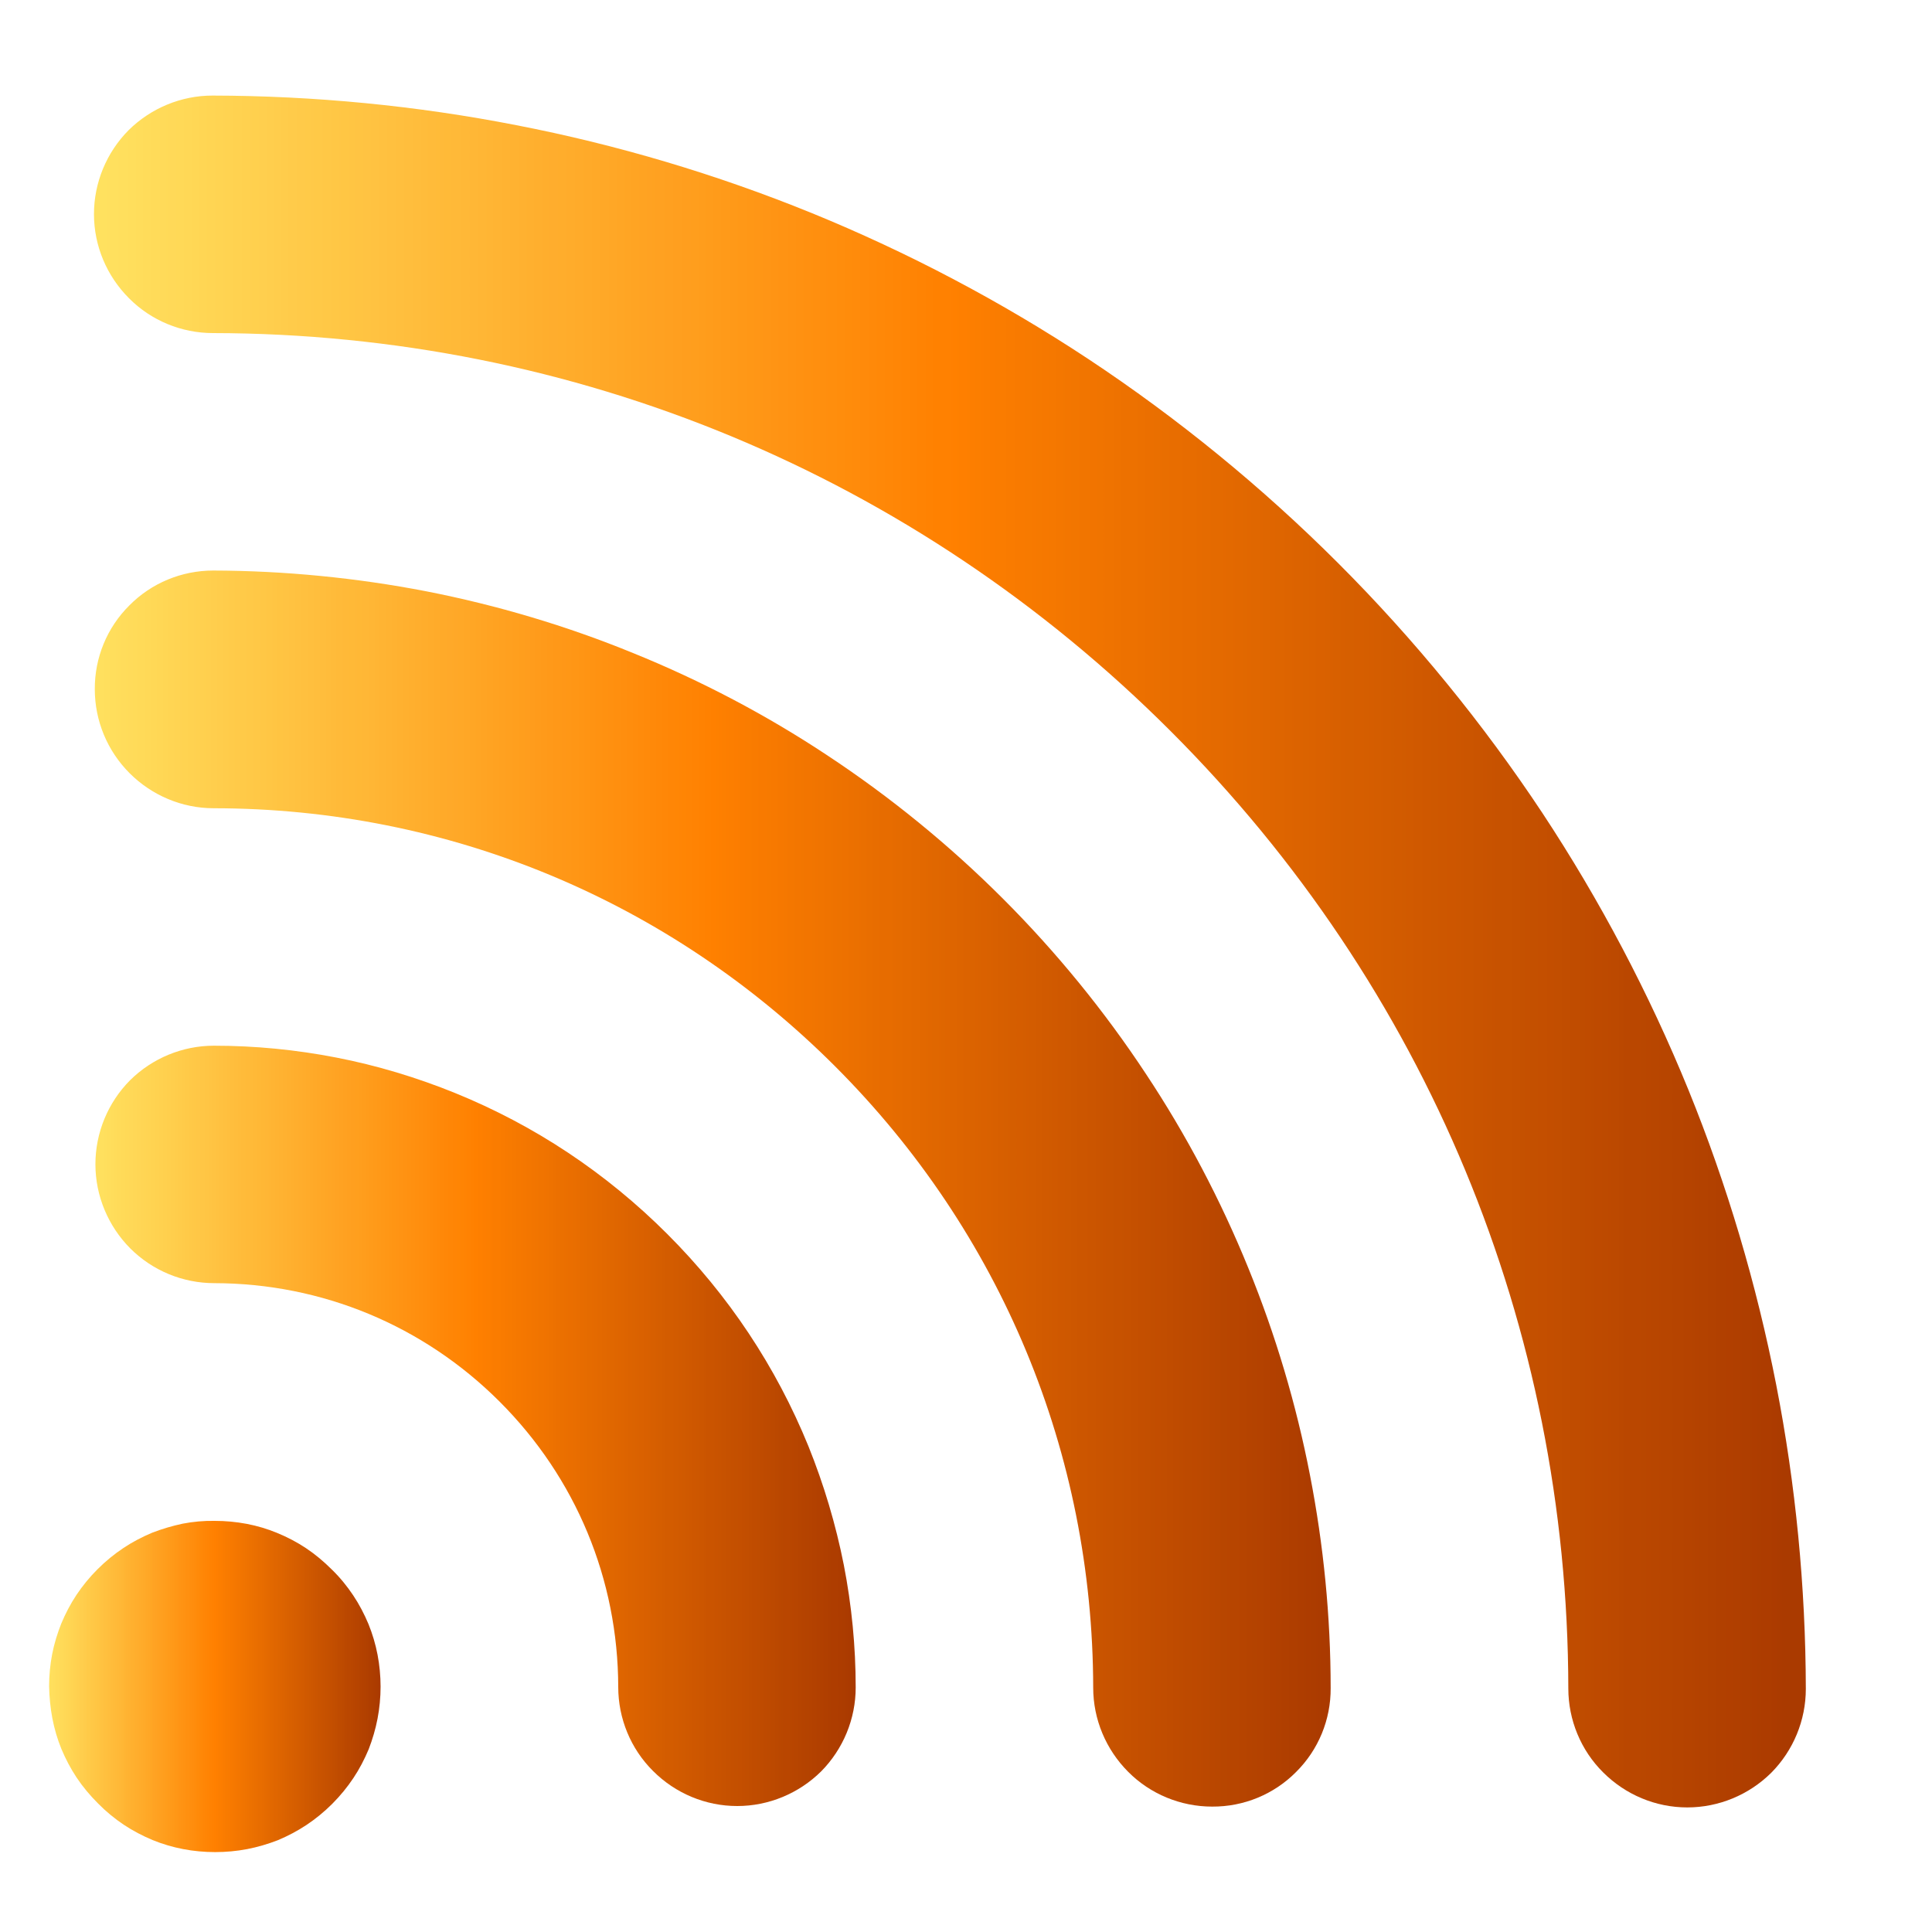
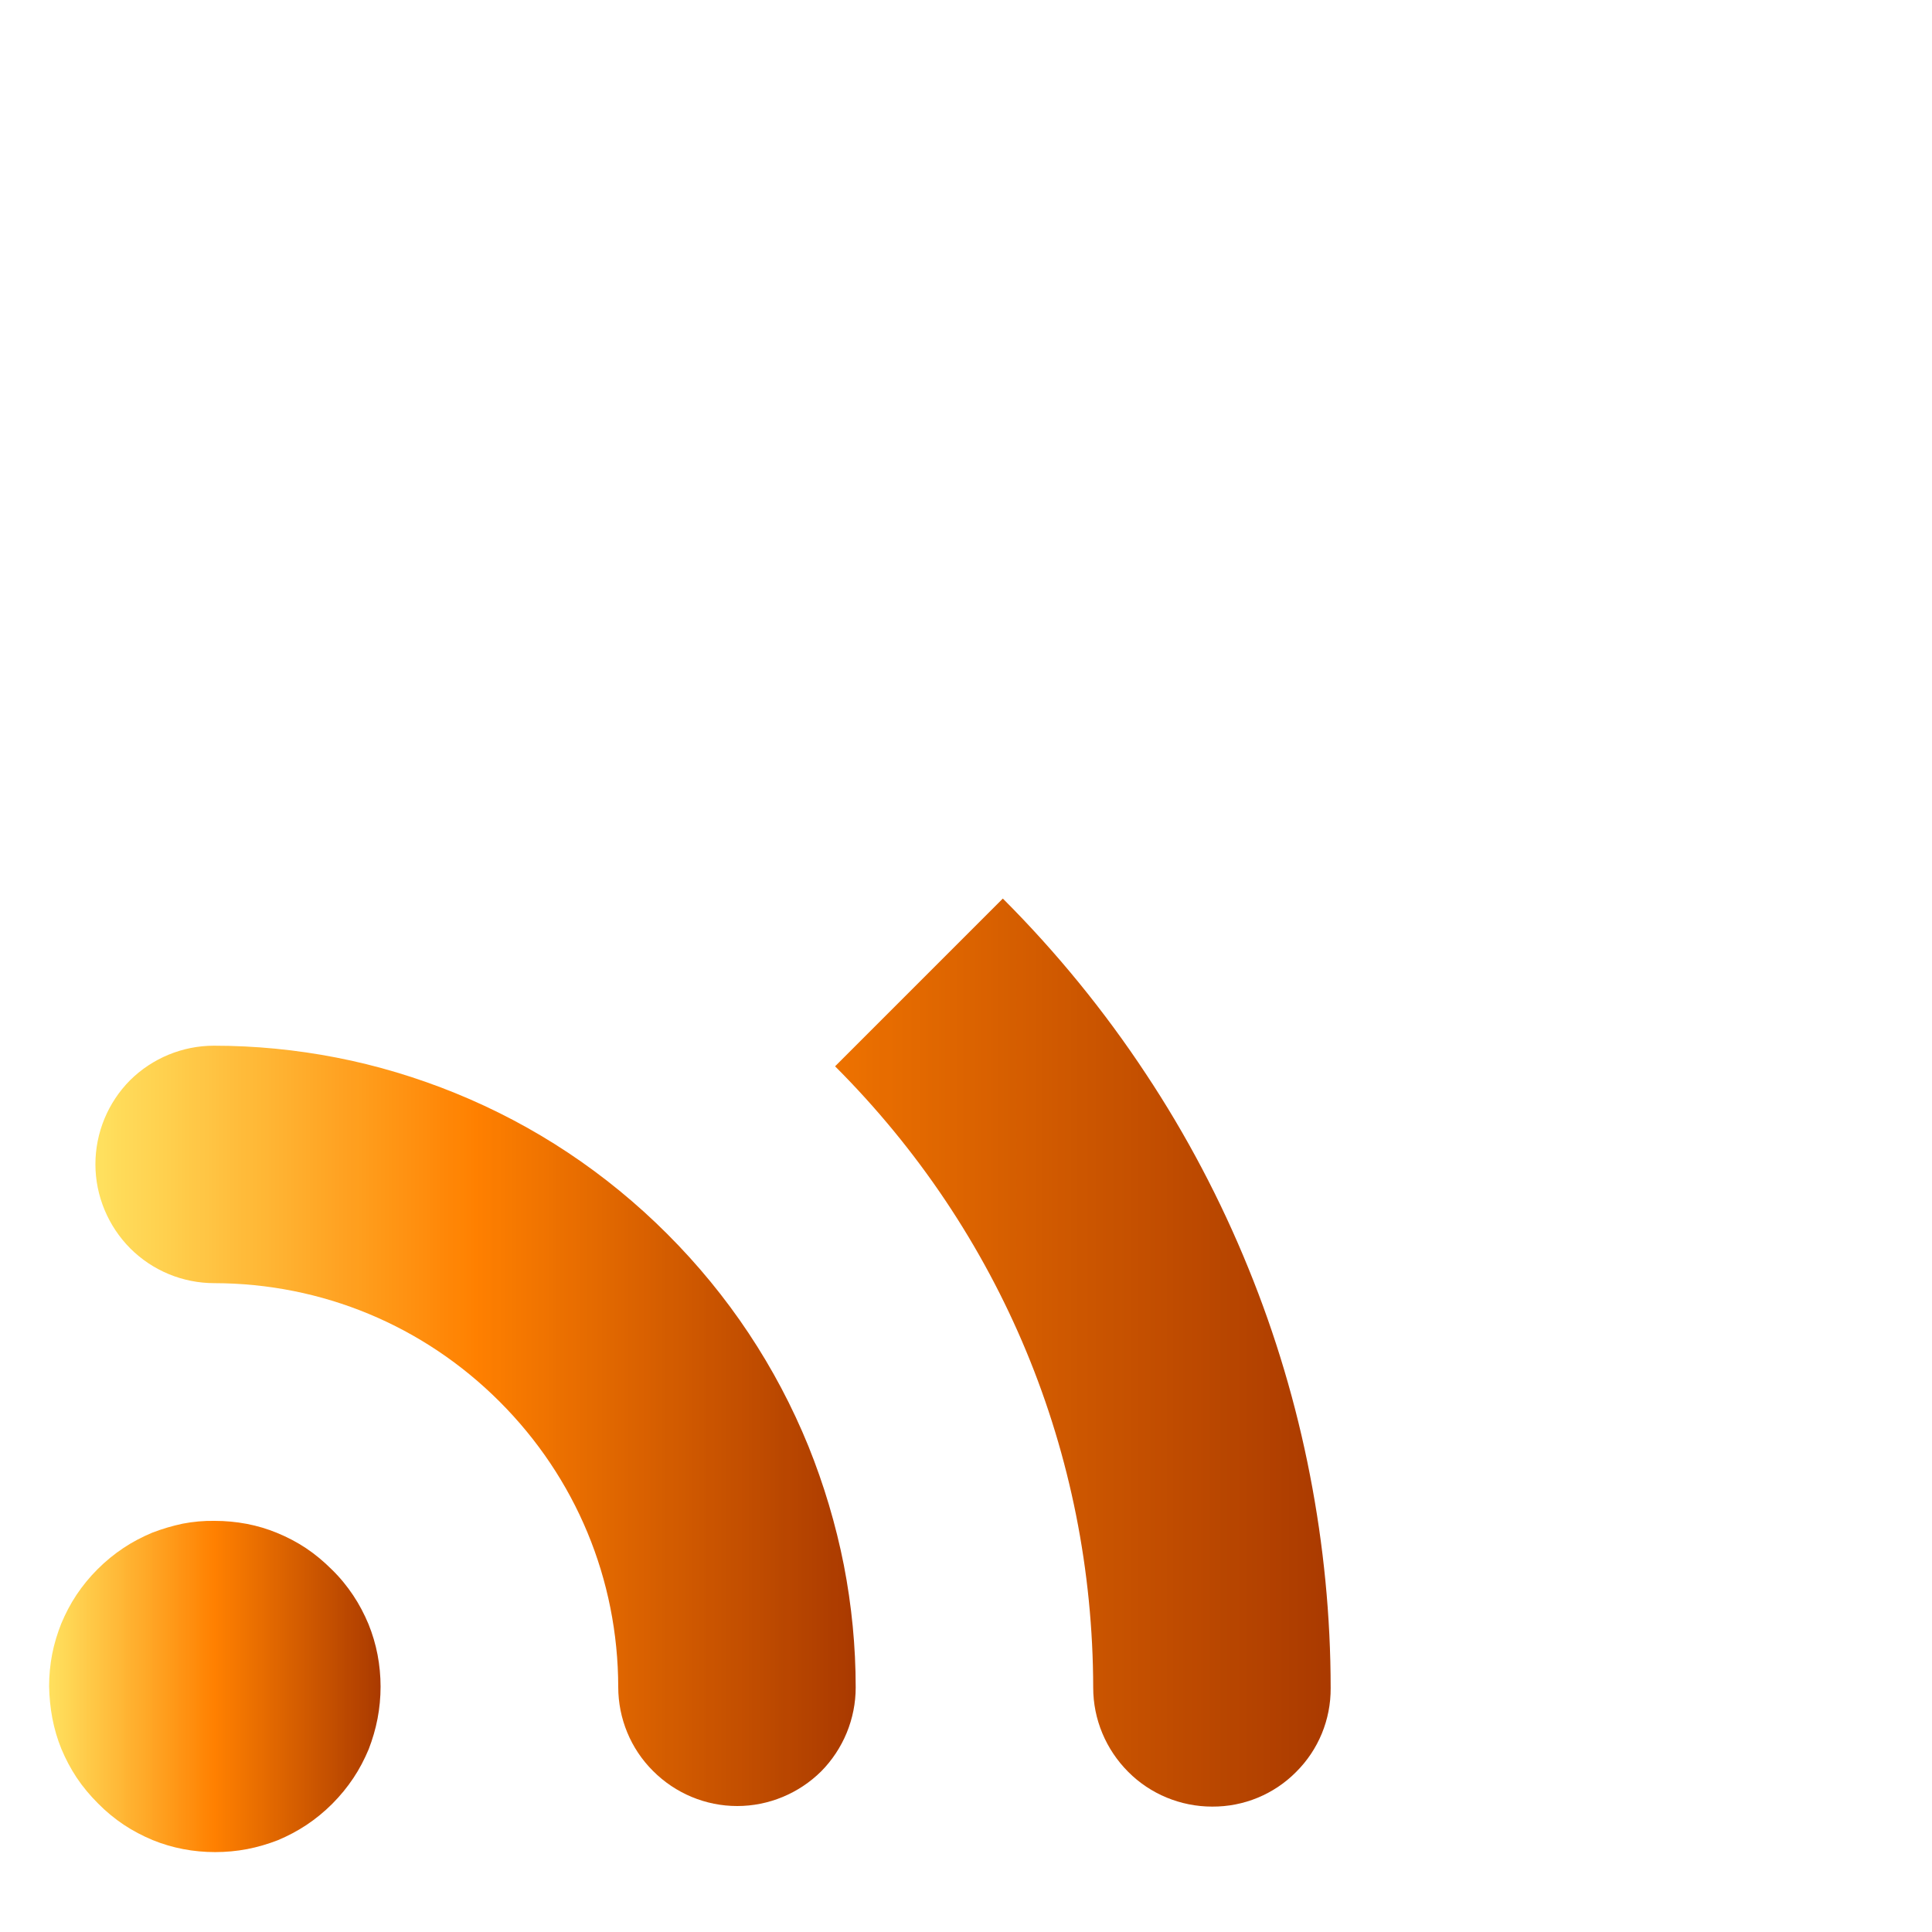
<svg xmlns="http://www.w3.org/2000/svg" width="50" zoomAndPan="magnify" viewBox="0 0 37.5 37.5" height="50" preserveAspectRatio="xMidYMid meet" version="1.0">
  <defs>
    <clipPath id="a49d3307b9">
      <path d="M 0 29 L 8 29 L 8 36 L 0 36 Z M 0 29 " clip-rule="nonzero" />
    </clipPath>
    <clipPath id="7d7c02d979">
      <path d="M 10.012 -5.031 L 41.938 26.895 L 17.863 50.969 L -14.062 19.043 Z M 10.012 -5.031 " clip-rule="nonzero" />
    </clipPath>
    <clipPath id="130f475c2b">
      <path d="M 10.012 -5.031 L 41.938 26.895 L 17.863 50.969 L -14.062 19.043 Z M 10.012 -5.031 " clip-rule="nonzero" />
    </clipPath>
    <clipPath id="e8d1923eb5">
      <path d="M 10.012 -5.031 L 41.938 26.895 L 17.863 50.969 L -14.062 19.043 Z M 10.012 -5.031 " clip-rule="nonzero" />
    </clipPath>
    <clipPath id="20390db4c4">
      <path d="M 4.164 28.184 L 8.723 32.738 L 4.172 37.289 L -0.383 32.734 Z M 4.164 28.184 " clip-rule="nonzero" />
    </clipPath>
    <clipPath id="eb28b3bdf6">
      <path d="M 1.902 35.004 C 1.746 34.848 1.605 34.68 1.488 34.504 C 1.371 34.328 1.273 34.141 1.191 33.945 C 1.113 33.754 1.055 33.555 1.016 33.352 C 0.977 33.145 0.957 32.938 0.953 32.73 C 0.953 32.52 0.973 32.312 1.012 32.109 C 1.051 31.906 1.113 31.707 1.188 31.516 C 1.27 31.32 1.367 31.133 1.484 30.957 C 1.602 30.781 1.738 30.613 1.895 30.457 C 2.051 30.301 2.219 30.164 2.395 30.047 C 2.57 29.93 2.758 29.832 2.953 29.75 C 3.145 29.676 3.344 29.617 3.547 29.574 C 3.75 29.535 3.957 29.516 4.168 29.52 C 4.375 29.52 4.582 29.539 4.789 29.578 C 4.992 29.617 5.191 29.676 5.379 29.754 C 5.578 29.836 5.766 29.934 5.941 30.051 C 6.117 30.168 6.285 30.309 6.441 30.465 C 6.598 30.617 6.738 30.789 6.855 30.965 C 6.973 31.141 7.07 31.328 7.152 31.523 C 7.23 31.715 7.289 31.914 7.328 32.117 C 7.367 32.32 7.387 32.531 7.387 32.738 C 7.387 32.945 7.367 33.156 7.328 33.359 C 7.289 33.562 7.23 33.762 7.156 33.953 C 7.074 34.148 6.977 34.336 6.859 34.512 C 6.742 34.688 6.605 34.855 6.449 35.012 C 6.293 35.168 6.125 35.305 5.949 35.422 C 5.773 35.539 5.586 35.637 5.391 35.719 C 5.199 35.793 5 35.852 4.797 35.891 C 4.594 35.93 4.383 35.949 4.176 35.949 C 3.969 35.949 3.758 35.93 3.555 35.891 C 3.352 35.852 3.152 35.793 2.961 35.715 C 2.766 35.633 2.578 35.535 2.402 35.418 C 2.227 35.301 2.055 35.16 1.902 35.004 Z M 1.902 35.004 " clip-rule="nonzero" />
    </clipPath>
    <clipPath id="5f231fcda1">
      <path d="M 4.164 28.184 L 8.723 32.738 L 4.172 37.289 L -0.383 32.734 Z M 4.164 28.184 " clip-rule="nonzero" />
    </clipPath>
    <clipPath id="041bff123a">
      <path d="M 1.902 35.004 C 1.746 34.848 1.605 34.68 1.488 34.504 C 1.371 34.328 1.273 34.141 1.191 33.945 C 1.113 33.754 1.055 33.555 1.016 33.352 C 0.977 33.145 0.957 32.938 0.953 32.73 C 0.953 32.52 0.973 32.312 1.012 32.109 C 1.051 31.906 1.113 31.707 1.188 31.516 C 1.266 31.32 1.367 31.133 1.484 30.957 C 1.602 30.781 1.738 30.613 1.895 30.457 C 2.051 30.301 2.219 30.164 2.395 30.047 C 2.57 29.93 2.758 29.832 2.953 29.75 C 3.145 29.676 3.344 29.617 3.547 29.574 C 3.75 29.535 3.957 29.516 4.168 29.52 C 4.375 29.52 4.582 29.539 4.789 29.578 C 4.992 29.617 5.191 29.676 5.379 29.754 C 5.578 29.836 5.766 29.934 5.941 30.051 C 6.117 30.168 6.285 30.309 6.441 30.465 C 6.598 30.617 6.738 30.789 6.855 30.965 C 6.973 31.141 7.07 31.328 7.152 31.523 C 7.23 31.715 7.289 31.914 7.328 32.117 C 7.367 32.32 7.387 32.531 7.387 32.738 C 7.387 32.945 7.367 33.156 7.328 33.359 C 7.289 33.562 7.23 33.762 7.156 33.953 C 7.074 34.148 6.977 34.336 6.859 34.512 C 6.742 34.688 6.605 34.855 6.449 35.012 C 6.293 35.168 6.125 35.305 5.949 35.422 C 5.773 35.539 5.586 35.637 5.391 35.719 C 5.199 35.793 5 35.852 4.797 35.891 C 4.594 35.93 4.383 35.949 4.176 35.949 C 3.969 35.949 3.758 35.93 3.555 35.891 C 3.352 35.852 3.152 35.793 2.961 35.715 C 2.766 35.633 2.578 35.535 2.402 35.418 C 2.227 35.301 2.055 35.16 1.902 35.004 " clip-rule="nonzero" />
    </clipPath>
    <clipPath id="d6ab6f43e8">
      <path d="M 8.727 37.289 L 8.715 28.191 L -0.383 28.18 L -0.371 37.277 Z M 8.727 37.289 " clip-rule="nonzero" />
    </clipPath>
    <linearGradient x1="-0.001" gradientTransform="matrix(-6.433, -0.009, -0.009, -6.433, 7.388, 32.737)" y1="0" x2="1.001" gradientUnits="userSpaceOnUse" y2="0" id="d850fa6943">
      <stop stop-opacity="1" stop-color="rgb(66.699%, 22.699%, 0%)" offset="0" />
      <stop stop-opacity="1" stop-color="rgb(66.866%, 22.865%, 0%)" offset="0.008" />
      <stop stop-opacity="1" stop-color="rgb(67.297%, 23.308%, 0%)" offset="0.012" />
      <stop stop-opacity="1" stop-color="rgb(67.563%, 23.584%, 0%)" offset="0.016" />
      <stop stop-opacity="1" stop-color="rgb(67.799%, 23.741%, 0%)" offset="0.02" />
      <stop stop-opacity="1" stop-color="rgb(68.037%, 23.9%, 0%)" offset="0.023" />
      <stop stop-opacity="1" stop-color="rgb(68.314%, 24.095%, 0%)" offset="0.027" />
      <stop stop-opacity="1" stop-color="rgb(68.591%, 24.292%, 0%)" offset="0.031" />
      <stop stop-opacity="1" stop-color="rgb(68.867%, 24.568%, 0%)" offset="0.035" />
      <stop stop-opacity="1" stop-color="rgb(69.145%, 24.844%, 0%)" offset="0.039" />
      <stop stop-opacity="1" stop-color="rgb(69.421%, 25.121%, 0%)" offset="0.043" />
      <stop stop-opacity="1" stop-color="rgb(69.698%, 25.398%, 0%)" offset="0.047" />
      <stop stop-opacity="1" stop-color="rgb(69.974%, 25.475%, 0%)" offset="0.051" />
      <stop stop-opacity="1" stop-color="rgb(70.251%, 25.551%, 0%)" offset="0.055" />
      <stop stop-opacity="1" stop-color="rgb(70.563%, 25.862%, 0%)" offset="0.059" />
      <stop stop-opacity="1" stop-color="rgb(70.874%, 26.173%, 0%)" offset="0.062" />
      <stop stop-opacity="1" stop-color="rgb(71.165%, 26.436%, 0%)" offset="0.066" />
      <stop stop-opacity="1" stop-color="rgb(71.458%, 26.7%, 0%)" offset="0.07" />
      <stop stop-opacity="1" stop-color="rgb(71.735%, 26.805%, 0%)" offset="0.074" />
      <stop stop-opacity="1" stop-color="rgb(72.012%, 26.912%, 0%)" offset="0.078" />
      <stop stop-opacity="1" stop-color="rgb(72.243%, 27.188%, 0%)" offset="0.082" />
      <stop stop-opacity="1" stop-color="rgb(72.473%, 27.466%, 0%)" offset="0.086" />
      <stop stop-opacity="1" stop-color="rgb(72.685%, 27.692%, 0%)" offset="0.09" />
      <stop stop-opacity="1" stop-color="rgb(72.899%, 27.919%, 0%)" offset="0.094" />
      <stop stop-opacity="1" stop-color="rgb(73.035%, 28.059%, 0%)" offset="0.102" />
      <stop stop-opacity="1" stop-color="rgb(73.448%, 28.412%, 0%)" offset="0.105" />
      <stop stop-opacity="1" stop-color="rgb(73.726%, 28.625%, 0%)" offset="0.109" />
      <stop stop-opacity="1" stop-color="rgb(74.031%, 28.932%, 0%)" offset="0.113" />
      <stop stop-opacity="1" stop-color="rgb(74.338%, 29.239%, 0%)" offset="0.117" />
      <stop stop-opacity="1" stop-color="rgb(74.634%, 29.335%, 0%)" offset="0.121" />
      <stop stop-opacity="1" stop-color="rgb(74.931%, 29.433%, 0%)" offset="0.125" />
      <stop stop-opacity="1" stop-color="rgb(75.208%, 29.709%, 0%)" offset="0.129" />
      <stop stop-opacity="1" stop-color="rgb(75.485%, 29.985%, 0%)" offset="0.133" />
      <stop stop-opacity="1" stop-color="rgb(75.761%, 30.261%, 0%)" offset="0.137" />
      <stop stop-opacity="1" stop-color="rgb(76.039%, 30.539%, 0%)" offset="0.141" />
      <stop stop-opacity="1" stop-color="rgb(76.315%, 30.769%, 0%)" offset="0.145" />
      <stop stop-opacity="1" stop-color="rgb(76.591%, 31%, 0%)" offset="0.148" />
      <stop stop-opacity="1" stop-color="rgb(76.868%, 31.122%, 0%)" offset="0.152" />
      <stop stop-opacity="1" stop-color="rgb(77.145%, 31.245%, 0%)" offset="0.156" />
      <stop stop-opacity="1" stop-color="rgb(77.371%, 31.522%, 0%)" offset="0.16" />
      <stop stop-opacity="1" stop-color="rgb(77.599%, 31.799%, 0%)" offset="0.164" />
      <stop stop-opacity="1" stop-color="rgb(77.875%, 31.999%, 0%)" offset="0.168" />
      <stop stop-opacity="1" stop-color="rgb(78.152%, 32.199%, 0%)" offset="0.172" />
      <stop stop-opacity="1" stop-color="rgb(78.476%, 32.352%, 0%)" offset="0.176" />
      <stop stop-opacity="1" stop-color="rgb(78.799%, 32.506%, 0%)" offset="0.18" />
      <stop stop-opacity="1" stop-color="rgb(78.879%, 32.782%, 0%)" offset="0.184" />
      <stop stop-opacity="1" stop-color="rgb(78.96%, 33.06%, 0%)" offset="0.188" />
      <stop stop-opacity="1" stop-color="rgb(79.236%, 33.179%, 0%)" offset="0.191" />
      <stop stop-opacity="1" stop-color="rgb(79.512%, 33.299%, 0%)" offset="0.195" />
      <stop stop-opacity="1" stop-color="rgb(79.788%, 33.533%, 0%)" offset="0.199" />
      <stop stop-opacity="1" stop-color="rgb(80.066%, 33.766%, 0%)" offset="0.203" />
      <stop stop-opacity="1" stop-color="rgb(80.342%, 34.042%, 0%)" offset="0.207" />
      <stop stop-opacity="1" stop-color="rgb(80.62%, 34.319%, 0%)" offset="0.211" />
      <stop stop-opacity="1" stop-color="rgb(80.896%, 34.595%, 0%)" offset="0.215" />
      <stop stop-opacity="1" stop-color="rgb(81.172%, 34.872%, 0%)" offset="0.219" />
      <stop stop-opacity="1" stop-color="rgb(81.448%, 34.949%, 0%)" offset="0.223" />
      <stop stop-opacity="1" stop-color="rgb(81.726%, 35.027%, 0%)" offset="0.227" />
      <stop stop-opacity="1" stop-color="rgb(82.002%, 35.303%, 0%)" offset="0.23" />
      <stop stop-opacity="1" stop-color="rgb(82.28%, 35.579%, 0%)" offset="0.234" />
      <stop stop-opacity="1" stop-color="rgb(82.556%, 35.838%, 0%)" offset="0.238" />
      <stop stop-opacity="1" stop-color="rgb(82.832%, 36.099%, 0%)" offset="0.242" />
      <stop stop-opacity="1" stop-color="rgb(83.109%, 36.243%, 0%)" offset="0.246" />
      <stop stop-opacity="1" stop-color="rgb(83.386%, 36.386%, 0%)" offset="0.25" />
      <stop stop-opacity="1" stop-color="rgb(83.662%, 36.662%, 0%)" offset="0.254" />
      <stop stop-opacity="1" stop-color="rgb(83.939%, 36.94%, 0%)" offset="0.258" />
      <stop stop-opacity="1" stop-color="rgb(84.215%, 37.192%, 0%)" offset="0.262" />
      <stop stop-opacity="1" stop-color="rgb(84.492%, 37.445%, 0%)" offset="0.266" />
      <stop stop-opacity="1" stop-color="rgb(84.595%, 37.521%, 0%)" offset="0.273" />
      <stop stop-opacity="1" stop-color="rgb(84.949%, 37.849%, 0%)" offset="0.277" />
      <stop stop-opacity="1" stop-color="rgb(85.199%, 38.1%, 0%)" offset="0.281" />
      <stop stop-opacity="1" stop-color="rgb(85.475%, 38.376%, 0%)" offset="0.285" />
      <stop stop-opacity="1" stop-color="rgb(85.753%, 38.654%, 0%)" offset="0.289" />
      <stop stop-opacity="1" stop-color="rgb(86.079%, 38.78%, 0%)" offset="0.293" />
      <stop stop-opacity="1" stop-color="rgb(86.406%, 38.907%, 0%)" offset="0.297" />
      <stop stop-opacity="1" stop-color="rgb(86.682%, 39.183%, 0%)" offset="0.301" />
      <stop stop-opacity="1" stop-color="rgb(86.96%, 39.459%, 0%)" offset="0.305" />
      <stop stop-opacity="1" stop-color="rgb(87.234%, 39.729%, 0%)" offset="0.309" />
      <stop stop-opacity="1" stop-color="rgb(87.509%, 39.999%, 0%)" offset="0.312" />
      <stop stop-opacity="1" stop-color="rgb(87.738%, 40.082%, 0%)" offset="0.316" />
      <stop stop-opacity="1" stop-color="rgb(87.967%, 40.166%, 0%)" offset="0.32" />
      <stop stop-opacity="1" stop-color="rgb(88.243%, 40.442%, 0%)" offset="0.324" />
      <stop stop-opacity="1" stop-color="rgb(88.519%, 40.72%, 0%)" offset="0.328" />
      <stop stop-opacity="1" stop-color="rgb(88.795%, 40.996%, 0%)" offset="0.332" />
      <stop stop-opacity="1" stop-color="rgb(89.073%, 41.273%, 0%)" offset="0.336" />
      <stop stop-opacity="1" stop-color="rgb(89.349%, 41.435%, 0%)" offset="0.34" />
      <stop stop-opacity="1" stop-color="rgb(89.627%, 41.599%, 0%)" offset="0.344" />
      <stop stop-opacity="1" stop-color="rgb(89.903%, 41.789%, 0%)" offset="0.348" />
      <stop stop-opacity="1" stop-color="rgb(90.179%, 41.98%, 0%)" offset="0.352" />
      <stop stop-opacity="1" stop-color="rgb(90.506%, 42.278%, 0%)" offset="0.355" />
      <stop stop-opacity="1" stop-color="rgb(90.833%, 42.575%, 0%)" offset="0.359" />
      <stop stop-opacity="1" stop-color="rgb(90.915%, 42.636%, 0%)" offset="0.367" />
      <stop stop-opacity="1" stop-color="rgb(91.269%, 42.969%, 0%)" offset="0.371" />
      <stop stop-opacity="1" stop-color="rgb(91.541%, 43.24%, 0%)" offset="0.375" />
      <stop stop-opacity="1" stop-color="rgb(91.817%, 43.517%, 0%)" offset="0.379" />
      <stop stop-opacity="1" stop-color="rgb(92.093%, 43.793%, 0%)" offset="0.383" />
      <stop stop-opacity="1" stop-color="rgb(92.319%, 44.046%, 0%)" offset="0.387" />
      <stop stop-opacity="1" stop-color="rgb(92.546%, 44.299%, 0%)" offset="0.391" />
      <stop stop-opacity="1" stop-color="rgb(92.822%, 44.4%, 0%)" offset="0.395" />
      <stop stop-opacity="1" stop-color="rgb(93.1%, 44.501%, 0%)" offset="0.398" />
      <stop stop-opacity="1" stop-color="rgb(93.376%, 44.777%, 0%)" offset="0.402" />
      <stop stop-opacity="1" stop-color="rgb(93.654%, 45.053%, 0%)" offset="0.406" />
      <stop stop-opacity="1" stop-color="rgb(93.948%, 45.276%, 0%)" offset="0.41" />
      <stop stop-opacity="1" stop-color="rgb(94.243%, 45.499%, 0%)" offset="0.414" />
      <stop stop-opacity="1" stop-color="rgb(94.551%, 45.679%, 0%)" offset="0.418" />
      <stop stop-opacity="1" stop-color="rgb(94.861%, 45.86%, 0%)" offset="0.422" />
      <stop stop-opacity="1" stop-color="rgb(95.137%, 46.136%, 0%)" offset="0.426" />
      <stop stop-opacity="1" stop-color="rgb(95.413%, 46.414%, 0%)" offset="0.43" />
      <stop stop-opacity="1" stop-color="rgb(95.689%, 46.556%, 0%)" offset="0.434" />
      <stop stop-opacity="1" stop-color="rgb(95.967%, 46.7%, 0%)" offset="0.438" />
      <stop stop-opacity="1" stop-color="rgb(96.243%, 46.91%, 0%)" offset="0.441" />
      <stop stop-opacity="1" stop-color="rgb(96.521%, 47.121%, 0%)" offset="0.445" />
      <stop stop-opacity="1" stop-color="rgb(96.71%, 47.375%, 0%)" offset="0.449" />
      <stop stop-opacity="1" stop-color="rgb(96.899%, 47.63%, 0%)" offset="0.453" />
      <stop stop-opacity="1" stop-color="rgb(97.063%, 47.879%, 0%)" offset="0.457" />
      <stop stop-opacity="1" stop-color="rgb(97.227%, 48.128%, 0%)" offset="0.461" />
      <stop stop-opacity="1" stop-color="rgb(97.467%, 48.218%, 0%)" offset="0.465" />
      <stop stop-opacity="1" stop-color="rgb(97.708%, 48.308%, 0%)" offset="0.469" />
      <stop stop-opacity="1" stop-color="rgb(98.021%, 48.621%, 0%)" offset="0.473" />
      <stop stop-opacity="1" stop-color="rgb(98.334%, 48.933%, 0%)" offset="0.477" />
      <stop stop-opacity="1" stop-color="rgb(98.61%, 49.165%, 0%)" offset="0.48" />
      <stop stop-opacity="1" stop-color="rgb(98.888%, 49.399%, 0%)" offset="0.484" />
      <stop stop-opacity="1" stop-color="rgb(99.164%, 49.519%, 0%)" offset="0.488" />
      <stop stop-opacity="1" stop-color="rgb(99.44%, 49.64%, 0%)" offset="0.492" />
      <stop stop-opacity="1" stop-color="rgb(99.716%, 49.916%, 0%)" offset="0.496" />
      <stop stop-opacity="1" stop-color="rgb(99.994%, 50.194%, 0%)" offset="0.5" />
      <stop stop-opacity="1" stop-color="rgb(99.997%, 50.47%, 0.273%)" offset="0.504" />
      <stop stop-opacity="1" stop-color="rgb(100%, 50.748%, 0.548%)" offset="0.508" />
      <stop stop-opacity="1" stop-color="rgb(100%, 51.024%, 0.824%)" offset="0.512" />
      <stop stop-opacity="1" stop-color="rgb(100%, 51.3%, 1.1%)" offset="0.516" />
      <stop stop-opacity="1" stop-color="rgb(100%, 51.576%, 1.376%)" offset="0.52" />
      <stop stop-opacity="1" stop-color="rgb(100%, 51.854%, 1.654%)" offset="0.523" />
      <stop stop-opacity="1" stop-color="rgb(100%, 52.13%, 1.965%)" offset="0.527" />
      <stop stop-opacity="1" stop-color="rgb(100%, 52.408%, 2.277%)" offset="0.531" />
      <stop stop-opacity="1" stop-color="rgb(100%, 52.715%, 2.518%)" offset="0.535" />
      <stop stop-opacity="1" stop-color="rgb(100%, 53.023%, 2.76%)" offset="0.539" />
      <stop stop-opacity="1" stop-color="rgb(100%, 53.468%, 3.036%)" offset="0.543" />
      <stop stop-opacity="1" stop-color="rgb(100%, 53.914%, 3.314%)" offset="0.547" />
      <stop stop-opacity="1" stop-color="rgb(100%, 54.19%, 3.59%)" offset="0.551" />
      <stop stop-opacity="1" stop-color="rgb(100%, 54.468%, 3.868%)" offset="0.555" />
      <stop stop-opacity="1" stop-color="rgb(100%, 54.744%, 4.344%)" offset="0.559" />
      <stop stop-opacity="1" stop-color="rgb(100%, 55.022%, 4.82%)" offset="0.562" />
      <stop stop-opacity="1" stop-color="rgb(100%, 55.298%, 5.096%)" offset="0.566" />
      <stop stop-opacity="1" stop-color="rgb(100%, 55.574%, 5.374%)" offset="0.57" />
      <stop stop-opacity="1" stop-color="rgb(100%, 55.85%, 5.65%)" offset="0.574" />
      <stop stop-opacity="1" stop-color="rgb(100%, 56.128%, 5.928%)" offset="0.578" />
      <stop stop-opacity="1" stop-color="rgb(100%, 56.404%, 6.204%)" offset="0.582" />
      <stop stop-opacity="1" stop-color="rgb(100%, 56.682%, 6.48%)" offset="0.586" />
      <stop stop-opacity="1" stop-color="rgb(100%, 57.004%, 6.807%)" offset="0.59" />
      <stop stop-opacity="1" stop-color="rgb(100%, 57.326%, 7.135%)" offset="0.594" />
      <stop stop-opacity="1" stop-color="rgb(100%, 57.556%, 7.387%)" offset="0.598" />
      <stop stop-opacity="1" stop-color="rgb(100%, 57.788%, 7.64%)" offset="0.602" />
      <stop stop-opacity="1" stop-color="rgb(100%, 58.064%, 7.89%)" offset="0.605" />
      <stop stop-opacity="1" stop-color="rgb(100%, 58.34%, 8.141%)" offset="0.609" />
      <stop stop-opacity="1" stop-color="rgb(100%, 58.817%, 8.417%)" offset="0.613" />
      <stop stop-opacity="1" stop-color="rgb(100%, 59.294%, 8.694%)" offset="0.617" />
      <stop stop-opacity="1" stop-color="rgb(100%, 59.57%, 8.971%)" offset="0.621" />
      <stop stop-opacity="1" stop-color="rgb(100%, 59.848%, 9.248%)" offset="0.625" />
      <stop stop-opacity="1" stop-color="rgb(100%, 60.124%, 9.525%)" offset="0.629" />
      <stop stop-opacity="1" stop-color="rgb(100%, 60.402%, 9.801%)" offset="0.633" />
      <stop stop-opacity="1" stop-color="rgb(100%, 60.678%, 10.077%)" offset="0.637" />
      <stop stop-opacity="1" stop-color="rgb(100%, 60.954%, 10.355%)" offset="0.641" />
      <stop stop-opacity="1" stop-color="rgb(100%, 61.281%, 10.681%)" offset="0.645" />
      <stop stop-opacity="1" stop-color="rgb(100%, 61.607%, 11.008%)" offset="0.648" />
      <stop stop-opacity="1" stop-color="rgb(100%, 61.884%, 11.284%)" offset="0.652" />
      <stop stop-opacity="1" stop-color="rgb(100%, 62.161%, 11.562%)" offset="0.656" />
      <stop stop-opacity="1" stop-color="rgb(100%, 62.398%, 11.838%)" offset="0.66" />
      <stop stop-opacity="1" stop-color="rgb(100%, 62.636%, 12.115%)" offset="0.664" />
      <stop stop-opacity="1" stop-color="rgb(100%, 62.901%, 12.541%)" offset="0.668" />
      <stop stop-opacity="1" stop-color="rgb(100%, 63.168%, 12.968%)" offset="0.672" />
      <stop stop-opacity="1" stop-color="rgb(100%, 63.445%, 13.245%)" offset="0.676" />
      <stop stop-opacity="1" stop-color="rgb(100%, 63.722%, 13.522%)" offset="0.68" />
      <stop stop-opacity="1" stop-color="rgb(100%, 63.998%, 13.799%)" offset="0.684" />
      <stop stop-opacity="1" stop-color="rgb(100%, 64.275%, 14.075%)" offset="0.688" />
      <stop stop-opacity="1" stop-color="rgb(100%, 64.751%, 14.351%)" offset="0.691" />
      <stop stop-opacity="1" stop-color="rgb(100%, 65.228%, 14.629%)" offset="0.695" />
      <stop stop-opacity="1" stop-color="rgb(100%, 65.504%, 14.905%)" offset="0.699" />
      <stop stop-opacity="1" stop-color="rgb(100%, 65.782%, 15.181%)" offset="0.703" />
      <stop stop-opacity="1" stop-color="rgb(100%, 66.109%, 15.508%)" offset="0.707" />
      <stop stop-opacity="1" stop-color="rgb(100%, 66.435%, 15.836%)" offset="0.711" />
      <stop stop-opacity="1" stop-color="rgb(100%, 66.711%, 16.112%)" offset="0.715" />
      <stop stop-opacity="1" stop-color="rgb(100%, 66.989%, 16.388%)" offset="0.719" />
      <stop stop-opacity="1" stop-color="rgb(100%, 67.259%, 16.664%)" offset="0.723" />
      <stop stop-opacity="1" stop-color="rgb(100%, 67.531%, 16.942%)" offset="0.727" />
      <stop stop-opacity="1" stop-color="rgb(100%, 67.763%, 17.194%)" offset="0.73" />
      <stop stop-opacity="1" stop-color="rgb(100%, 67.995%, 17.447%)" offset="0.734" />
      <stop stop-opacity="1" stop-color="rgb(100%, 68.271%, 17.697%)" offset="0.738" />
      <stop stop-opacity="1" stop-color="rgb(100%, 68.549%, 17.949%)" offset="0.742" />
      <stop stop-opacity="1" stop-color="rgb(100%, 68.825%, 18.225%)" offset="0.746" />
      <stop stop-opacity="1" stop-color="rgb(100%, 69.102%, 18.501%)" offset="0.75" />
      <stop stop-opacity="1" stop-color="rgb(100%, 69.379%, 18.777%)" offset="0.754" />
      <stop stop-opacity="1" stop-color="rgb(100%, 69.655%, 19.055%)" offset="0.758" />
      <stop stop-opacity="1" stop-color="rgb(100%, 69.939%, 19.333%)" offset="0.762" />
      <stop stop-opacity="1" stop-color="rgb(100%, 70.224%, 19.612%)" offset="0.766" />
      <stop stop-opacity="1" stop-color="rgb(100%, 70.743%, 19.937%)" offset="0.77" />
      <stop stop-opacity="1" stop-color="rgb(100%, 71.262%, 20.262%)" offset="0.773" />
      <stop stop-opacity="1" stop-color="rgb(100%, 71.538%, 20.738%)" offset="0.777" />
      <stop stop-opacity="1" stop-color="rgb(100%, 71.815%, 21.216%)" offset="0.781" />
      <stop stop-opacity="1" stop-color="rgb(100%, 72.07%, 21.492%)" offset="0.785" />
      <stop stop-opacity="1" stop-color="rgb(100%, 72.327%, 21.768%)" offset="0.789" />
      <stop stop-opacity="1" stop-color="rgb(100%, 72.574%, 22.044%)" offset="0.793" />
      <stop stop-opacity="1" stop-color="rgb(100%, 72.823%, 22.322%)" offset="0.797" />
      <stop stop-opacity="1" stop-color="rgb(100%, 73.099%, 22.548%)" offset="0.801" />
      <stop stop-opacity="1" stop-color="rgb(100%, 73.375%, 22.775%)" offset="0.805" />
      <stop stop-opacity="1" stop-color="rgb(100%, 73.651%, 23.051%)" offset="0.809" />
      <stop stop-opacity="1" stop-color="rgb(100%, 73.929%, 23.329%)" offset="0.812" />
      <stop stop-opacity="1" stop-color="rgb(100%, 74.205%, 23.605%)" offset="0.816" />
      <stop stop-opacity="1" stop-color="rgb(100%, 74.483%, 23.883%)" offset="0.82" />
      <stop stop-opacity="1" stop-color="rgb(100%, 74.809%, 24.21%)" offset="0.824" />
      <stop stop-opacity="1" stop-color="rgb(100%, 75.136%, 24.536%)" offset="0.828" />
      <stop stop-opacity="1" stop-color="rgb(100%, 75.412%, 24.812%)" offset="0.832" />
      <stop stop-opacity="1" stop-color="rgb(100%, 75.69%, 25.089%)" offset="0.836" />
      <stop stop-opacity="1" stop-color="rgb(100%, 76.038%, 25.365%)" offset="0.84" />
      <stop stop-opacity="1" stop-color="rgb(100%, 76.385%, 25.642%)" offset="0.844" />
      <stop stop-opacity="1" stop-color="rgb(100%, 76.79%, 25.919%)" offset="0.848" />
      <stop stop-opacity="1" stop-color="rgb(100%, 77.196%, 26.196%)" offset="0.852" />
      <stop stop-opacity="1" stop-color="rgb(100%, 77.422%, 26.472%)" offset="0.855" />
      <stop stop-opacity="1" stop-color="rgb(100%, 77.649%, 26.749%)" offset="0.859" />
      <stop stop-opacity="1" stop-color="rgb(100%, 77.925%, 27.025%)" offset="0.863" />
      <stop stop-opacity="1" stop-color="rgb(100%, 78.203%, 27.303%)" offset="0.867" />
      <stop stop-opacity="1" stop-color="rgb(100%, 78.479%, 27.534%)" offset="0.871" />
      <stop stop-opacity="1" stop-color="rgb(100%, 78.757%, 27.766%)" offset="0.875" />
      <stop stop-opacity="1" stop-color="rgb(100%, 79.051%, 28.056%)" offset="0.879" />
      <stop stop-opacity="1" stop-color="rgb(100%, 79.346%, 28.346%)" offset="0.883" />
      <stop stop-opacity="1" stop-color="rgb(100%, 79.654%, 28.836%)" offset="0.887" />
      <stop stop-opacity="1" stop-color="rgb(100%, 79.962%, 29.326%)" offset="0.891" />
      <stop stop-opacity="1" stop-color="rgb(100%, 80.238%, 29.62%)" offset="0.895" />
      <stop stop-opacity="1" stop-color="rgb(100%, 80.516%, 29.916%)" offset="0.898" />
      <stop stop-opacity="1" stop-color="rgb(100%, 80.792%, 30.193%)" offset="0.902" />
      <stop stop-opacity="1" stop-color="rgb(100%, 81.07%, 30.469%)" offset="0.906" />
      <stop stop-opacity="1" stop-color="rgb(100%, 81.346%, 30.745%)" offset="0.91" />
      <stop stop-opacity="1" stop-color="rgb(100%, 81.622%, 31.023%)" offset="0.914" />
      <stop stop-opacity="1" stop-color="rgb(100%, 81.966%, 31.299%)" offset="0.918" />
      <stop stop-opacity="1" stop-color="rgb(100%, 82.309%, 31.577%)" offset="0.922" />
      <stop stop-opacity="1" stop-color="rgb(100%, 82.669%, 31.853%)" offset="0.926" />
      <stop stop-opacity="1" stop-color="rgb(100%, 83.029%, 32.129%)" offset="0.93" />
      <stop stop-opacity="1" stop-color="rgb(100%, 83.305%, 32.356%)" offset="0.934" />
      <stop stop-opacity="1" stop-color="rgb(100%, 83.583%, 32.584%)" offset="0.938" />
      <stop stop-opacity="1" stop-color="rgb(100%, 83.899%, 32.899%)" offset="0.941" />
      <stop stop-opacity="1" stop-color="rgb(100%, 84.215%, 33.215%)" offset="0.945" />
      <stop stop-opacity="1" stop-color="rgb(100%, 84.502%, 33.502%)" offset="0.949" />
      <stop stop-opacity="1" stop-color="rgb(100%, 84.79%, 33.789%)" offset="0.953" />
      <stop stop-opacity="1" stop-color="rgb(100%, 85.066%, 34.065%)" offset="0.957" />
      <stop stop-opacity="1" stop-color="rgb(100%, 85.342%, 34.343%)" offset="0.961" />
      <stop stop-opacity="1" stop-color="rgb(100%, 85.619%, 34.619%)" offset="0.965" />
      <stop stop-opacity="1" stop-color="rgb(100%, 85.896%, 34.897%)" offset="0.969" />
      <stop stop-opacity="1" stop-color="rgb(100%, 86.172%, 35.173%)" offset="0.973" />
      <stop stop-opacity="1" stop-color="rgb(100%, 86.45%, 35.449%)" offset="0.977" />
      <stop stop-opacity="1" stop-color="rgb(100%, 86.726%, 35.725%)" offset="0.98" />
      <stop stop-opacity="1" stop-color="rgb(100%, 87.003%, 36.003%)" offset="0.984" />
      <stop stop-opacity="1" stop-color="rgb(100%, 87.273%, 36.279%)" offset="0.988" />
      <stop stop-opacity="1" stop-color="rgb(100%, 87.543%, 36.557%)" offset="0.992" />
      <stop stop-opacity="1" stop-color="rgb(100%, 87.73%, 36.787%)" offset="0.996" />
      <stop stop-opacity="1" stop-color="rgb(100%, 87.92%, 37.019%)" offset="1" />
    </linearGradient>
    <clipPath id="134f4ce0a1">
      <path d="M 1 20 L 17 20 L 17 36 L 1 36 Z M 1 20 " clip-rule="nonzero" />
    </clipPath>
    <clipPath id="3245dcd6d7">
      <path d="M 10.012 -5.031 L 41.938 26.895 L 17.863 50.969 L -14.062 19.043 Z M 10.012 -5.031 " clip-rule="nonzero" />
    </clipPath>
    <clipPath id="94a97bb3d5">
      <path d="M 10.012 -5.031 L 41.938 26.895 L 17.863 50.969 L -14.062 19.043 Z M 10.012 -5.031 " clip-rule="nonzero" />
    </clipPath>
    <clipPath id="0a174f1349">
      <path d="M 10.012 -5.031 L 41.938 26.895 L 17.863 50.969 L -14.062 19.043 Z M 10.012 -5.031 " clip-rule="nonzero" />
    </clipPath>
    <clipPath id="3adee7770d">
      <path d="M 6.242 17.238 L 19.668 30.66 L 14.312 36.016 L 0.891 22.594 Z M 6.242 17.238 " clip-rule="nonzero" />
    </clipPath>
    <clipPath id="5ae8cf726c">
      <path d="M 12.676 34.375 C 12.242 33.945 12 33.355 12 32.746 C 11.996 30.656 11.18 28.688 9.699 27.207 C 8.219 25.727 6.25 24.91 4.16 24.906 C 3.547 24.906 2.961 24.664 2.527 24.23 C 2.098 23.797 1.852 23.211 1.852 22.598 C 1.852 21.988 2.094 21.402 2.523 20.969 C 2.957 20.539 3.543 20.297 4.152 20.297 C 4.949 20.297 5.746 20.375 6.527 20.527 C 7.316 20.68 8.09 20.914 8.832 21.215 C 10.379 21.844 11.766 22.766 12.953 23.953 C 14.141 25.141 15.062 26.527 15.691 28.07 C 15.992 28.816 16.223 29.59 16.379 30.379 C 16.531 31.16 16.609 31.957 16.609 32.754 C 16.609 33.363 16.367 33.949 15.938 34.383 C 15.504 34.812 14.918 35.055 14.309 35.055 C 13.695 35.055 13.109 34.809 12.676 34.375 Z M 12.676 34.375 " clip-rule="nonzero" />
    </clipPath>
    <clipPath id="a2cf0719cc">
      <path d="M 6.242 17.238 L 19.668 30.66 L 14.312 36.016 L 0.891 22.594 Z M 6.242 17.238 " clip-rule="nonzero" />
    </clipPath>
    <clipPath id="1b3a320cbb">
      <path d="M 12.676 34.375 C 12.242 33.945 12 33.355 12 32.746 C 11.996 30.656 11.18 28.688 9.699 27.207 C 8.219 25.727 6.25 24.91 4.16 24.906 C 3.547 24.906 2.961 24.664 2.527 24.23 C 2.098 23.797 1.852 23.211 1.852 22.598 C 1.852 21.988 2.094 21.402 2.523 20.969 C 2.957 20.539 3.543 20.297 4.152 20.297 C 4.949 20.297 5.746 20.375 6.527 20.527 C 7.316 20.68 8.09 20.914 8.832 21.215 C 10.379 21.844 11.766 22.766 12.953 23.953 C 14.141 25.141 15.062 26.527 15.691 28.07 C 15.992 28.816 16.223 29.59 16.379 30.379 C 16.531 31.16 16.609 31.957 16.609 32.754 C 16.609 33.363 16.367 33.949 15.938 34.383 C 15.504 34.812 14.918 35.055 14.309 35.055 C 13.695 35.055 13.109 34.809 12.676 34.375 " clip-rule="nonzero" />
    </clipPath>
    <clipPath id="1d0c5d0237">
      <path d="M 19.668 36.016 L 19.641 17.266 L 0.891 17.238 L 0.918 35.988 Z M 19.668 36.016 " clip-rule="nonzero" />
    </clipPath>
    <linearGradient x1="-0.001" gradientTransform="matrix(-14.743, -0.022, -0.022, -14.743, 16.601, 27.686)" y1="0" x2="1.001" gradientUnits="userSpaceOnUse" y2="0" id="523f7e943d">
      <stop stop-opacity="1" stop-color="rgb(66.699%, 22.699%, 0%)" offset="0" />
      <stop stop-opacity="1" stop-color="rgb(66.893%, 22.893%, 0%)" offset="0.008" />
      <stop stop-opacity="1" stop-color="rgb(67.369%, 23.293%, 0%)" offset="0.012" />
      <stop stop-opacity="1" stop-color="rgb(67.651%, 23.499%, 0%)" offset="0.016" />
      <stop stop-opacity="1" stop-color="rgb(67.924%, 23.708%, 0%)" offset="0.02" />
      <stop stop-opacity="1" stop-color="rgb(68.199%, 23.918%, 0%)" offset="0.023" />
      <stop stop-opacity="1" stop-color="rgb(68.317%, 24.109%, 0%)" offset="0.031" />
      <stop stop-opacity="1" stop-color="rgb(68.791%, 24.574%, 0%)" offset="0.035" />
      <stop stop-opacity="1" stop-color="rgb(69.15%, 24.85%, 0%)" offset="0.039" />
      <stop stop-opacity="1" stop-color="rgb(69.458%, 24.974%, 0%)" offset="0.043" />
      <stop stop-opacity="1" stop-color="rgb(69.766%, 25.099%, 0%)" offset="0.047" />
      <stop stop-opacity="1" stop-color="rgb(70.073%, 25.391%, 0%)" offset="0.051" />
      <stop stop-opacity="1" stop-color="rgb(70.381%, 25.682%, 0%)" offset="0.055" />
      <stop stop-opacity="1" stop-color="rgb(70.49%, 25.989%, 0%)" offset="0.059" />
      <stop stop-opacity="1" stop-color="rgb(70.599%, 26.297%, 0%)" offset="0.062" />
      <stop stop-opacity="1" stop-color="rgb(70.906%, 26.405%, 0%)" offset="0.066" />
      <stop stop-opacity="1" stop-color="rgb(71.213%, 26.514%, 0%)" offset="0.07" />
      <stop stop-opacity="1" stop-color="rgb(71.521%, 26.807%, 0%)" offset="0.074" />
      <stop stop-opacity="1" stop-color="rgb(71.829%, 27.1%, 0%)" offset="0.078" />
      <stop stop-opacity="1" stop-color="rgb(72.136%, 27.263%, 0%)" offset="0.082" />
      <stop stop-opacity="1" stop-color="rgb(72.444%, 27.426%, 0%)" offset="0.086" />
      <stop stop-opacity="1" stop-color="rgb(72.552%, 27.612%, 0%)" offset="0.094" />
      <stop stop-opacity="1" stop-color="rgb(72.968%, 27.988%, 0%)" offset="0.098" />
      <stop stop-opacity="1" stop-color="rgb(73.276%, 28.177%, 0%)" offset="0.102" />
      <stop stop-opacity="1" stop-color="rgb(73.584%, 28.484%, 0%)" offset="0.105" />
      <stop stop-opacity="1" stop-color="rgb(73.892%, 28.792%, 0%)" offset="0.109" />
      <stop stop-opacity="1" stop-color="rgb(74.2%, 28.9%, 0%)" offset="0.113" />
      <stop stop-opacity="1" stop-color="rgb(74.509%, 29.008%, 0%)" offset="0.117" />
      <stop stop-opacity="1" stop-color="rgb(74.704%, 29.315%, 0%)" offset="0.121" />
      <stop stop-opacity="1" stop-color="rgb(74.899%, 29.623%, 0%)" offset="0.125" />
      <stop stop-opacity="1" stop-color="rgb(75.119%, 29.732%, 0%)" offset="0.129" />
      <stop stop-opacity="1" stop-color="rgb(75.34%, 29.84%, 0%)" offset="0.133" />
      <stop stop-opacity="1" stop-color="rgb(75.69%, 30.19%, 0%)" offset="0.137" />
      <stop stop-opacity="1" stop-color="rgb(76.041%, 30.54%, 0%)" offset="0.141" />
      <stop stop-opacity="1" stop-color="rgb(76.355%, 30.655%, 0%)" offset="0.145" />
      <stop stop-opacity="1" stop-color="rgb(76.671%, 30.771%, 0%)" offset="0.148" />
      <stop stop-opacity="1" stop-color="rgb(76.785%, 31.079%, 0%)" offset="0.152" />
      <stop stop-opacity="1" stop-color="rgb(76.9%, 31.387%, 0%)" offset="0.156" />
      <stop stop-opacity="1" stop-color="rgb(77.176%, 31.494%, 0%)" offset="0.16" />
      <stop stop-opacity="1" stop-color="rgb(77.452%, 31.602%, 0%)" offset="0.164" />
      <stop stop-opacity="1" stop-color="rgb(77.734%, 31.908%, 0%)" offset="0.168" />
      <stop stop-opacity="1" stop-color="rgb(78.018%, 32.214%, 0%)" offset="0.172" />
      <stop stop-opacity="1" stop-color="rgb(78.326%, 32.356%, 0%)" offset="0.176" />
      <stop stop-opacity="1" stop-color="rgb(78.635%, 32.5%, 0%)" offset="0.18" />
      <stop stop-opacity="1" stop-color="rgb(78.917%, 32.724%, 0%)" offset="0.184" />
      <stop stop-opacity="1" stop-color="rgb(79.199%, 32.95%, 0%)" offset="0.188" />
      <stop stop-opacity="1" stop-color="rgb(79.376%, 33.124%, 0%)" offset="0.195" />
      <stop stop-opacity="1" stop-color="rgb(79.868%, 33.591%, 0%)" offset="0.199" />
      <stop stop-opacity="1" stop-color="rgb(80.182%, 33.882%, 0%)" offset="0.203" />
      <stop stop-opacity="1" stop-color="rgb(80.489%, 33.99%, 0%)" offset="0.207" />
      <stop stop-opacity="1" stop-color="rgb(80.797%, 34.099%, 0%)" offset="0.211" />
      <stop stop-opacity="1" stop-color="rgb(80.998%, 34.406%, 0%)" offset="0.215" />
      <stop stop-opacity="1" stop-color="rgb(81.2%, 34.714%, 0%)" offset="0.219" />
      <stop stop-opacity="1" stop-color="rgb(81.413%, 35.007%, 0%)" offset="0.223" />
      <stop stop-opacity="1" stop-color="rgb(81.628%, 35.3%, 0%)" offset="0.227" />
      <stop stop-opacity="1" stop-color="rgb(81.937%, 35.422%, 0%)" offset="0.23" />
      <stop stop-opacity="1" stop-color="rgb(82.245%, 35.545%, 0%)" offset="0.234" />
      <stop stop-opacity="1" stop-color="rgb(82.512%, 35.822%, 0%)" offset="0.238" />
      <stop stop-opacity="1" stop-color="rgb(82.78%, 36.099%, 0%)" offset="0.242" />
      <stop stop-opacity="1" stop-color="rgb(82.939%, 36.287%, 0%)" offset="0.25" />
      <stop stop-opacity="1" stop-color="rgb(83.395%, 36.687%, 0%)" offset="0.254" />
      <stop stop-opacity="1" stop-color="rgb(83.691%, 36.899%, 0%)" offset="0.258" />
      <stop stop-opacity="1" stop-color="rgb(84%, 37.102%, 0%)" offset="0.262" />
      <stop stop-opacity="1" stop-color="rgb(84.308%, 37.306%, 0%)" offset="0.266" />
      <stop stop-opacity="1" stop-color="rgb(84.616%, 37.453%, 0%)" offset="0.27" />
      <stop stop-opacity="1" stop-color="rgb(84.924%, 37.599%, 0%)" offset="0.273" />
      <stop stop-opacity="1" stop-color="rgb(85.211%, 37.819%, 0%)" offset="0.277" />
      <stop stop-opacity="1" stop-color="rgb(85.5%, 38.04%, 0%)" offset="0.281" />
      <stop stop-opacity="1" stop-color="rgb(85.628%, 38.347%, 0%)" offset="0.285" />
      <stop stop-opacity="1" stop-color="rgb(85.756%, 38.655%, 0%)" offset="0.289" />
      <stop stop-opacity="1" stop-color="rgb(86.075%, 38.774%, 0%)" offset="0.293" />
      <stop stop-opacity="1" stop-color="rgb(86.395%, 38.895%, 0%)" offset="0.297" />
      <stop stop-opacity="1" stop-color="rgb(86.74%, 39.241%, 0%)" offset="0.301" />
      <stop stop-opacity="1" stop-color="rgb(87.086%, 39.587%, 0%)" offset="0.305" />
      <stop stop-opacity="1" stop-color="rgb(87.292%, 39.694%, 0%)" offset="0.309" />
      <stop stop-opacity="1" stop-color="rgb(87.5%, 39.803%, 0%)" offset="0.312" />
      <stop stop-opacity="1" stop-color="rgb(87.659%, 40.1%, 0%)" offset="0.316" />
      <stop stop-opacity="1" stop-color="rgb(87.819%, 40.399%, 0%)" offset="0.32" />
      <stop stop-opacity="1" stop-color="rgb(88.126%, 40.517%, 0%)" offset="0.324" />
      <stop stop-opacity="1" stop-color="rgb(88.434%, 40.634%, 0%)" offset="0.328" />
      <stop stop-opacity="1" stop-color="rgb(88.742%, 40.942%, 0%)" offset="0.332" />
      <stop stop-opacity="1" stop-color="rgb(89.05%, 41.251%, 0%)" offset="0.336" />
      <stop stop-opacity="1" stop-color="rgb(89.357%, 41.425%, 0%)" offset="0.34" />
      <stop stop-opacity="1" stop-color="rgb(89.665%, 41.599%, 0%)" offset="0.344" />
      <stop stop-opacity="1" stop-color="rgb(89.787%, 41.853%, 0%)" offset="0.348" />
      <stop stop-opacity="1" stop-color="rgb(89.909%, 42.108%, 0%)" offset="0.352" />
      <stop stop-opacity="1" stop-color="rgb(90.253%, 42.253%, 0%)" offset="0.355" />
      <stop stop-opacity="1" stop-color="rgb(90.598%, 42.4%, 0%)" offset="0.359" />
      <stop stop-opacity="1" stop-color="rgb(90.904%, 42.656%, 0%)" offset="0.363" />
      <stop stop-opacity="1" stop-color="rgb(91.212%, 42.912%, 0%)" offset="0.367" />
      <stop stop-opacity="1" stop-color="rgb(91.505%, 43.021%, 0%)" offset="0.371" />
      <stop stop-opacity="1" stop-color="rgb(91.8%, 43.129%, 0%)" offset="0.375" />
      <stop stop-opacity="1" stop-color="rgb(91.922%, 43.436%, 0%)" offset="0.379" />
      <stop stop-opacity="1" stop-color="rgb(92.044%, 43.744%, 0%)" offset="0.383" />
      <stop stop-opacity="1" stop-color="rgb(92.302%, 43.852%, 0%)" offset="0.387" />
      <stop stop-opacity="1" stop-color="rgb(92.56%, 43.961%, 0%)" offset="0.391" />
      <stop stop-opacity="1" stop-color="rgb(92.868%, 44.267%, 0%)" offset="0.395" />
      <stop stop-opacity="1" stop-color="rgb(93.176%, 44.575%, 0%)" offset="0.398" />
      <stop stop-opacity="1" stop-color="rgb(93.533%, 44.836%, 0%)" offset="0.402" />
      <stop stop-opacity="1" stop-color="rgb(93.892%, 45.099%, 0%)" offset="0.406" />
      <stop stop-opacity="1" stop-color="rgb(93.999%, 45.303%, 0%)" offset="0.41" />
      <stop stop-opacity="1" stop-color="rgb(94.107%, 45.508%, 0%)" offset="0.414" />
      <stop stop-opacity="1" stop-color="rgb(94.415%, 45.703%, 0%)" offset="0.418" />
      <stop stop-opacity="1" stop-color="rgb(94.724%, 45.9%, 0%)" offset="0.422" />
      <stop stop-opacity="1" stop-color="rgb(95.032%, 46.12%, 0%)" offset="0.426" />
      <stop stop-opacity="1" stop-color="rgb(95.34%, 46.339%, 0%)" offset="0.43" />
      <stop stop-opacity="1" stop-color="rgb(95.647%, 46.519%, 0%)" offset="0.434" />
      <stop stop-opacity="1" stop-color="rgb(95.955%, 46.7%, 0%)" offset="0.438" />
      <stop stop-opacity="1" stop-color="rgb(96.063%, 46.935%, 0%)" offset="0.441" />
      <stop stop-opacity="1" stop-color="rgb(96.172%, 47.171%, 0%)" offset="0.445" />
      <stop stop-opacity="1" stop-color="rgb(96.478%, 47.443%, 0%)" offset="0.449" />
      <stop stop-opacity="1" stop-color="rgb(96.786%, 47.714%, 0%)" offset="0.453" />
      <stop stop-opacity="1" stop-color="rgb(97.119%, 47.858%, 0%)" offset="0.457" />
      <stop stop-opacity="1" stop-color="rgb(97.452%, 48.003%, 0%)" offset="0.461" />
      <stop stop-opacity="1" stop-color="rgb(97.734%, 48.3%, 0%)" offset="0.465" />
      <stop stop-opacity="1" stop-color="rgb(98.018%, 48.599%, 0%)" offset="0.469" />
      <stop stop-opacity="1" stop-color="rgb(98.209%, 48.717%, 0%)" offset="0.477" />
      <stop stop-opacity="1" stop-color="rgb(98.624%, 49.117%, 0%)" offset="0.48" />
      <stop stop-opacity="1" stop-color="rgb(98.849%, 49.399%, 0%)" offset="0.484" />
      <stop stop-opacity="1" stop-color="rgb(99.158%, 49.532%, 0%)" offset="0.488" />
      <stop stop-opacity="1" stop-color="rgb(99.466%, 49.666%, 0%)" offset="0.492" />
      <stop stop-opacity="1" stop-color="rgb(99.733%, 49.973%, 0.04%)" offset="0.496" />
      <stop stop-opacity="1" stop-color="rgb(100%, 50.281%, 0.081%)" offset="0.5" />
      <stop stop-opacity="1" stop-color="rgb(100%, 50.589%, 0.389%)" offset="0.504" />
      <stop stop-opacity="1" stop-color="rgb(100%, 50.897%, 0.697%)" offset="0.508" />
      <stop stop-opacity="1" stop-color="rgb(100%, 51.254%, 0.948%)" offset="0.512" />
      <stop stop-opacity="1" stop-color="rgb(100%, 51.613%, 1.199%)" offset="0.516" />
      <stop stop-opacity="1" stop-color="rgb(100%, 51.906%, 1.413%)" offset="0.52" />
      <stop stop-opacity="1" stop-color="rgb(100%, 52.199%, 1.628%)" offset="0.523" />
      <stop stop-opacity="1" stop-color="rgb(100%, 52.29%, 1.936%)" offset="0.527" />
      <stop stop-opacity="1" stop-color="rgb(100%, 52.383%, 2.245%)" offset="0.531" />
      <stop stop-opacity="1" stop-color="rgb(100%, 52.672%, 2.502%)" offset="0.535" />
      <stop stop-opacity="1" stop-color="rgb(100%, 52.96%, 2.76%)" offset="0.539" />
      <stop stop-opacity="1" stop-color="rgb(100%, 53.268%, 3.069%)" offset="0.543" />
      <stop stop-opacity="1" stop-color="rgb(100%, 53.577%, 3.377%)" offset="0.547" />
      <stop stop-opacity="1" stop-color="rgb(100%, 53.883%, 3.683%)" offset="0.551" />
      <stop stop-opacity="1" stop-color="rgb(100%, 54.192%, 3.992%)" offset="0.555" />
      <stop stop-opacity="1" stop-color="rgb(100%, 54.549%, 4.349%)" offset="0.559" />
      <stop stop-opacity="1" stop-color="rgb(100%, 54.907%, 4.707%)" offset="0.562" />
      <stop stop-opacity="1" stop-color="rgb(100%, 55.215%, 5.016%)" offset="0.566" />
      <stop stop-opacity="1" stop-color="rgb(100%, 55.524%, 5.324%)" offset="0.57" />
      <stop stop-opacity="1" stop-color="rgb(100%, 55.83%, 5.63%)" offset="0.574" />
      <stop stop-opacity="1" stop-color="rgb(100%, 56.139%, 5.939%)" offset="0.578" />
      <stop stop-opacity="1" stop-color="rgb(100%, 56.447%, 6.247%)" offset="0.582" />
      <stop stop-opacity="1" stop-color="rgb(100%, 56.755%, 6.555%)" offset="0.586" />
      <stop stop-opacity="1" stop-color="rgb(100%, 57.054%, 6.862%)" offset="0.59" />
      <stop stop-opacity="1" stop-color="rgb(100%, 57.353%, 7.17%)" offset="0.594" />
      <stop stop-opacity="1" stop-color="rgb(100%, 57.62%, 7.442%)" offset="0.598" />
      <stop stop-opacity="1" stop-color="rgb(100%, 57.887%, 7.715%)" offset="0.602" />
      <stop stop-opacity="1" stop-color="rgb(100%, 58.194%, 7.808%)" offset="0.605" />
      <stop stop-opacity="1" stop-color="rgb(100%, 58.502%, 7.903%)" offset="0.609" />
      <stop stop-opacity="1" stop-color="rgb(100%, 58.859%, 8.26%)" offset="0.613" />
      <stop stop-opacity="1" stop-color="rgb(100%, 59.218%, 8.618%)" offset="0.617" />
      <stop stop-opacity="1" stop-color="rgb(100%, 59.526%, 8.926%)" offset="0.621" />
      <stop stop-opacity="1" stop-color="rgb(100%, 59.834%, 9.235%)" offset="0.625" />
      <stop stop-opacity="1" stop-color="rgb(100%, 60.141%, 9.541%)" offset="0.629" />
      <stop stop-opacity="1" stop-color="rgb(100%, 60.449%, 9.85%)" offset="0.633" />
      <stop stop-opacity="1" stop-color="rgb(100%, 60.757%, 10.158%)" offset="0.637" />
      <stop stop-opacity="1" stop-color="rgb(100%, 61.066%, 10.466%)" offset="0.641" />
      <stop stop-opacity="1" stop-color="rgb(100%, 61.372%, 10.773%)" offset="0.645" />
      <stop stop-opacity="1" stop-color="rgb(100%, 61.681%, 11.081%)" offset="0.648" />
      <stop stop-opacity="1" stop-color="rgb(100%, 61.989%, 11.389%)" offset="0.652" />
      <stop stop-opacity="1" stop-color="rgb(100%, 62.297%, 11.697%)" offset="0.656" />
      <stop stop-opacity="1" stop-color="rgb(100%, 62.39%, 11.99%)" offset="0.66" />
      <stop stop-opacity="1" stop-color="rgb(100%, 62.485%, 12.285%)" offset="0.664" />
      <stop stop-opacity="1" stop-color="rgb(100%, 62.807%, 12.607%)" offset="0.668" />
      <stop stop-opacity="1" stop-color="rgb(100%, 63.129%, 12.929%)" offset="0.672" />
      <stop stop-opacity="1" stop-color="rgb(100%, 63.437%, 13.235%)" offset="0.676" />
      <stop stop-opacity="1" stop-color="rgb(100%, 63.745%, 13.544%)" offset="0.68" />
      <stop stop-opacity="1" stop-color="rgb(100%, 64.052%, 13.852%)" offset="0.684" />
      <stop stop-opacity="1" stop-color="rgb(100%, 64.36%, 14.16%)" offset="0.688" />
      <stop stop-opacity="1" stop-color="rgb(100%, 64.668%, 14.33%)" offset="0.691" />
      <stop stop-opacity="1" stop-color="rgb(100%, 64.977%, 14.499%)" offset="0.695" />
      <stop stop-opacity="1" stop-color="rgb(100%, 65.283%, 14.745%)" offset="0.699" />
      <stop stop-opacity="1" stop-color="rgb(100%, 65.591%, 14.992%)" offset="0.703" />
      <stop stop-opacity="1" stop-color="rgb(100%, 65.9%, 15.3%)" offset="0.707" />
      <stop stop-opacity="1" stop-color="rgb(100%, 66.208%, 15.608%)" offset="0.711" />
      <stop stop-opacity="1" stop-color="rgb(100%, 66.536%, 15.936%)" offset="0.715" />
      <stop stop-opacity="1" stop-color="rgb(100%, 66.864%, 16.264%)" offset="0.719" />
      <stop stop-opacity="1" stop-color="rgb(100%, 67.197%, 16.602%)" offset="0.723" />
      <stop stop-opacity="1" stop-color="rgb(100%, 67.529%, 16.939%)" offset="0.727" />
      <stop stop-opacity="1" stop-color="rgb(100%, 67.792%, 17.215%)" offset="0.73" />
      <stop stop-opacity="1" stop-color="rgb(100%, 68.054%, 17.491%)" offset="0.734" />
      <stop stop-opacity="1" stop-color="rgb(100%, 68.362%, 17.781%)" offset="0.738" />
      <stop stop-opacity="1" stop-color="rgb(100%, 68.671%, 18.071%)" offset="0.742" />
      <stop stop-opacity="1" stop-color="rgb(100%, 68.979%, 18.378%)" offset="0.746" />
      <stop stop-opacity="1" stop-color="rgb(100%, 69.287%, 18.686%)" offset="0.75" />
      <stop stop-opacity="1" stop-color="rgb(100%, 69.594%, 18.994%)" offset="0.754" />
      <stop stop-opacity="1" stop-color="rgb(100%, 69.902%, 19.302%)" offset="0.758" />
      <stop stop-opacity="1" stop-color="rgb(100%, 70.21%, 19.609%)" offset="0.762" />
      <stop stop-opacity="1" stop-color="rgb(100%, 70.518%, 19.917%)" offset="0.766" />
      <stop stop-opacity="1" stop-color="rgb(100%, 70.848%, 20.247%)" offset="0.77" />
      <stop stop-opacity="1" stop-color="rgb(100%, 71.179%, 20.578%)" offset="0.773" />
      <stop stop-opacity="1" stop-color="rgb(100%, 71.513%, 20.714%)" offset="0.777" />
      <stop stop-opacity="1" stop-color="rgb(100%, 71.849%, 20.85%)" offset="0.781" />
      <stop stop-opacity="1" stop-color="rgb(100%, 72.124%, 21.158%)" offset="0.785" />
      <stop stop-opacity="1" stop-color="rgb(100%, 72.398%, 21.466%)" offset="0.789" />
      <stop stop-opacity="1" stop-color="rgb(100%, 72.649%, 21.773%)" offset="0.793" />
      <stop stop-opacity="1" stop-color="rgb(100%, 72.899%, 22.081%)" offset="0.797" />
      <stop stop-opacity="1" stop-color="rgb(100%, 73.047%, 22.351%)" offset="0.801" />
      <stop stop-opacity="1" stop-color="rgb(100%, 73.196%, 22.623%)" offset="0.805" />
      <stop stop-opacity="1" stop-color="rgb(100%, 73.505%, 22.917%)" offset="0.809" />
      <stop stop-opacity="1" stop-color="rgb(100%, 73.813%, 23.213%)" offset="0.812" />
      <stop stop-opacity="1" stop-color="rgb(100%, 74.12%, 23.52%)" offset="0.816" />
      <stop stop-opacity="1" stop-color="rgb(100%, 74.428%, 23.828%)" offset="0.82" />
      <stop stop-opacity="1" stop-color="rgb(100%, 74.76%, 24.159%)" offset="0.824" />
      <stop stop-opacity="1" stop-color="rgb(100%, 75.093%, 24.492%)" offset="0.828" />
      <stop stop-opacity="1" stop-color="rgb(100%, 75.426%, 24.826%)" offset="0.832" />
      <stop stop-opacity="1" stop-color="rgb(100%, 75.76%, 25.16%)" offset="0.836" />
      <stop stop-opacity="1" stop-color="rgb(100%, 76.068%, 25.467%)" offset="0.84" />
      <stop stop-opacity="1" stop-color="rgb(100%, 76.376%, 25.775%)" offset="0.844" />
      <stop stop-opacity="1" stop-color="rgb(100%, 76.683%, 26.083%)" offset="0.848" />
      <stop stop-opacity="1" stop-color="rgb(100%, 76.991%, 26.392%)" offset="0.852" />
      <stop stop-opacity="1" stop-color="rgb(100%, 77.26%, 26.7%)" offset="0.855" />
      <stop stop-opacity="1" stop-color="rgb(100%, 77.53%, 27.008%)" offset="0.859" />
      <stop stop-opacity="1" stop-color="rgb(100%, 77.826%, 27.254%)" offset="0.863" />
      <stop stop-opacity="1" stop-color="rgb(100%, 78.123%, 27.499%)" offset="0.867" />
      <stop stop-opacity="1" stop-color="rgb(100%, 78.43%, 27.626%)" offset="0.871" />
      <stop stop-opacity="1" stop-color="rgb(100%, 78.738%, 27.754%)" offset="0.875" />
      <stop stop-opacity="1" stop-color="rgb(100%, 79.095%, 28.104%)" offset="0.879" />
      <stop stop-opacity="1" stop-color="rgb(100%, 79.454%, 28.455%)" offset="0.883" />
      <stop stop-opacity="1" stop-color="rgb(100%, 79.762%, 28.763%)" offset="0.887" />
      <stop stop-opacity="1" stop-color="rgb(100%, 80.07%, 29.071%)" offset="0.891" />
      <stop stop-opacity="1" stop-color="rgb(100%, 80.379%, 29.378%)" offset="0.895" />
      <stop stop-opacity="1" stop-color="rgb(100%, 80.687%, 29.686%)" offset="0.898" />
      <stop stop-opacity="1" stop-color="rgb(100%, 80.994%, 29.994%)" offset="0.902" />
      <stop stop-opacity="1" stop-color="rgb(100%, 81.302%, 30.302%)" offset="0.906" />
      <stop stop-opacity="1" stop-color="rgb(100%, 81.61%, 30.609%)" offset="0.91" />
      <stop stop-opacity="1" stop-color="rgb(100%, 81.918%, 30.917%)" offset="0.914" />
      <stop stop-opacity="1" stop-color="rgb(100%, 82.208%, 31.226%)" offset="0.918" />
      <stop stop-opacity="1" stop-color="rgb(100%, 82.5%, 31.534%)" offset="0.922" />
      <stop stop-opacity="1" stop-color="rgb(100%, 82.774%, 31.841%)" offset="0.926" />
      <stop stop-opacity="1" stop-color="rgb(100%, 83.049%, 32.149%)" offset="0.93" />
      <stop stop-opacity="1" stop-color="rgb(100%, 83.273%, 32.457%)" offset="0.934" />
      <stop stop-opacity="1" stop-color="rgb(100%, 83.499%, 32.765%)" offset="0.938" />
      <stop stop-opacity="1" stop-color="rgb(100%, 83.74%, 33.073%)" offset="0.941" />
      <stop stop-opacity="1" stop-color="rgb(100%, 83.981%, 33.382%)" offset="0.945" />
      <stop stop-opacity="1" stop-color="rgb(100%, 84.288%, 33.688%)" offset="0.949" />
      <stop stop-opacity="1" stop-color="rgb(100%, 84.596%, 33.997%)" offset="0.953" />
      <stop stop-opacity="1" stop-color="rgb(100%, 84.904%, 34.105%)" offset="0.957" />
      <stop stop-opacity="1" stop-color="rgb(100%, 85.213%, 34.213%)" offset="0.961" />
      <stop stop-opacity="1" stop-color="rgb(100%, 85.519%, 34.52%)" offset="0.965" />
      <stop stop-opacity="1" stop-color="rgb(100%, 85.828%, 34.828%)" offset="0.969" />
      <stop stop-opacity="1" stop-color="rgb(100%, 86.136%, 35.136%)" offset="0.973" />
      <stop stop-opacity="1" stop-color="rgb(100%, 86.444%, 35.445%)" offset="0.977" />
      <stop stop-opacity="1" stop-color="rgb(100%, 86.752%, 35.751%)" offset="0.98" />
      <stop stop-opacity="1" stop-color="rgb(100%, 87.061%, 36.06%)" offset="0.984" />
      <stop stop-opacity="1" stop-color="rgb(100%, 87.383%, 36.417%)" offset="0.988" />
      <stop stop-opacity="1" stop-color="rgb(100%, 87.706%, 36.775%)" offset="0.992" />
      <stop stop-opacity="1" stop-color="rgb(100%, 87.875%, 36.96%)" offset="1" />
    </linearGradient>
    <clipPath id="00b75d161a">
      <path d="M 1 11 L 26 11 L 26 36 L 1 36 Z M 1 11 " clip-rule="nonzero" />
    </clipPath>
    <clipPath id="acc2e2655e">
      <path d="M 10.012 -5.031 L 41.938 26.895 L 17.863 50.969 L -14.062 19.043 Z M 10.012 -5.031 " clip-rule="nonzero" />
    </clipPath>
    <clipPath id="1839f20e35">
      <path d="M 10.012 -5.031 L 41.938 26.895 L 17.863 50.969 L -14.062 19.043 Z M 10.012 -5.031 " clip-rule="nonzero" />
    </clipPath>
    <clipPath id="477f66d147">
      <path d="M 10.012 -5.031 L 41.938 26.895 L 17.863 50.969 L -14.062 19.043 Z M 10.012 -5.031 " clip-rule="nonzero" />
    </clipPath>
    <clipPath id="2b5ccd8b82">
      <path d="M 8.141 6.113 L 30.793 28.766 L 23.527 36.027 L 0.879 13.379 Z M 8.141 6.113 " clip-rule="nonzero" />
    </clipPath>
    <clipPath id="0e3db3a456">
      <path d="M 21.898 34.391 C 21.465 33.957 21.219 33.371 21.219 32.758 C 21.211 28.207 19.434 23.922 16.207 20.695 C 12.984 17.473 8.699 15.691 4.148 15.688 C 3.535 15.688 2.949 15.441 2.516 15.008 C 2.082 14.574 1.84 13.988 1.84 13.379 C 1.836 12.766 2.078 12.18 2.512 11.75 C 2.941 11.316 3.527 11.074 4.141 11.074 C 5.523 11.078 6.918 11.215 8.273 11.477 C 9.648 11.746 11 12.148 12.289 12.676 C 13.609 13.211 14.879 13.879 16.062 14.664 C 17.281 15.469 18.426 16.402 19.465 17.441 C 20.504 18.48 21.438 19.625 22.242 20.844 C 23.027 22.027 23.695 23.297 24.23 24.613 C 24.758 25.906 25.16 27.258 25.426 28.629 C 25.691 29.988 25.828 31.379 25.828 32.766 C 25.832 33.379 25.59 33.965 25.156 34.395 C 24.727 34.828 24.141 35.07 23.527 35.066 C 22.918 35.066 22.328 34.824 21.898 34.391 Z M 21.898 34.391 " clip-rule="nonzero" />
    </clipPath>
    <clipPath id="fe9a96f792">
      <path d="M 8.141 6.113 L 30.793 28.766 L 23.527 36.027 L 0.879 13.379 Z M 8.141 6.113 " clip-rule="nonzero" />
    </clipPath>
    <clipPath id="d6a0393466">
      <path d="M 21.898 34.391 C 21.465 33.957 21.219 33.371 21.219 32.758 C 21.211 28.207 19.434 23.922 16.207 20.699 C 12.984 17.473 8.699 15.691 4.148 15.688 C 3.535 15.688 2.949 15.441 2.516 15.008 C 2.082 14.574 1.84 13.988 1.84 13.379 C 1.836 12.766 2.078 12.18 2.512 11.75 C 2.941 11.316 3.527 11.074 4.141 11.074 C 5.523 11.078 6.918 11.215 8.273 11.477 C 9.648 11.746 11 12.148 12.289 12.676 C 13.609 13.211 14.879 13.879 16.062 14.664 C 17.281 15.469 18.426 16.402 19.465 17.441 C 20.504 18.48 21.438 19.625 22.242 20.844 C 23.027 22.027 23.695 23.297 24.23 24.613 C 24.758 25.906 25.16 27.258 25.426 28.629 C 25.691 29.988 25.828 31.379 25.828 32.766 C 25.832 33.379 25.59 33.965 25.156 34.395 C 24.727 34.828 24.141 35.07 23.527 35.066 C 22.918 35.066 22.328 34.824 21.898 34.391 " clip-rule="nonzero" />
    </clipPath>
    <clipPath id="b91cf3fe92">
      <path d="M 30.797 36.035 L 30.754 6.152 L 0.871 6.109 L 0.918 35.988 Z M 30.797 36.035 " clip-rule="nonzero" />
    </clipPath>
    <linearGradient x1="-0.001" gradientTransform="matrix(-23.963, -0.035, -0.035, -23.963, 25.813, 23.082)" y1="0" x2="1.001" gradientUnits="userSpaceOnUse" y2="0" id="14ac88224b">
      <stop stop-opacity="1" stop-color="rgb(66.78%, 22.78%, 0%)" offset="0" />
      <stop stop-opacity="1" stop-color="rgb(66.939%, 22.939%, 0%)" offset="0.008" />
      <stop stop-opacity="1" stop-color="rgb(67.351%, 23.299%, 0%)" offset="0.012" />
      <stop stop-opacity="1" stop-color="rgb(67.603%, 23.499%, 0%)" offset="0.016" />
      <stop stop-opacity="1" stop-color="rgb(67.883%, 23.682%, 0%)" offset="0.02" />
      <stop stop-opacity="1" stop-color="rgb(68.166%, 23.865%, 0%)" offset="0.023" />
      <stop stop-opacity="1" stop-color="rgb(68.382%, 24.081%, 0%)" offset="0.027" />
      <stop stop-opacity="1" stop-color="rgb(68.599%, 24.3%, 0%)" offset="0.031" />
      <stop stop-opacity="1" stop-color="rgb(68.86%, 24.561%, 0%)" offset="0.035" />
      <stop stop-opacity="1" stop-color="rgb(69.121%, 24.821%, 0%)" offset="0.039" />
      <stop stop-opacity="1" stop-color="rgb(69.435%, 24.96%, 0%)" offset="0.043" />
      <stop stop-opacity="1" stop-color="rgb(69.749%, 25.099%, 0%)" offset="0.047" />
      <stop stop-opacity="1" stop-color="rgb(70.064%, 25.388%, 0%)" offset="0.051" />
      <stop stop-opacity="1" stop-color="rgb(70.378%, 25.677%, 0%)" offset="0.055" />
      <stop stop-opacity="1" stop-color="rgb(70.491%, 25.987%, 0%)" offset="0.059" />
      <stop stop-opacity="1" stop-color="rgb(70.605%, 26.299%, 0%)" offset="0.062" />
      <stop stop-opacity="1" stop-color="rgb(70.92%, 26.416%, 0%)" offset="0.066" />
      <stop stop-opacity="1" stop-color="rgb(71.234%, 26.534%, 0%)" offset="0.07" />
      <stop stop-opacity="1" stop-color="rgb(71.559%, 26.816%, 0%)" offset="0.074" />
      <stop stop-opacity="1" stop-color="rgb(71.884%, 27.1%, 0%)" offset="0.078" />
      <stop stop-opacity="1" stop-color="rgb(72.041%, 27.295%, 0%)" offset="0.086" />
      <stop stop-opacity="1" stop-color="rgb(72.458%, 27.644%, 0%)" offset="0.09" />
      <stop stop-opacity="1" stop-color="rgb(72.719%, 27.8%, 0%)" offset="0.094" />
      <stop stop-opacity="1" stop-color="rgb(73.033%, 28.023%, 0%)" offset="0.098" />
      <stop stop-opacity="1" stop-color="rgb(73.347%, 28.247%, 0%)" offset="0.102" />
      <stop stop-opacity="1" stop-color="rgb(73.66%, 28.423%, 0%)" offset="0.105" />
      <stop stop-opacity="1" stop-color="rgb(73.975%, 28.6%, 0%)" offset="0.109" />
      <stop stop-opacity="1" stop-color="rgb(74.089%, 28.851%, 0%)" offset="0.113" />
      <stop stop-opacity="1" stop-color="rgb(74.203%, 29.103%, 0%)" offset="0.117" />
      <stop stop-opacity="1" stop-color="rgb(74.518%, 29.251%, 0%)" offset="0.121" />
      <stop stop-opacity="1" stop-color="rgb(74.832%, 29.399%, 0%)" offset="0.125" />
      <stop stop-opacity="1" stop-color="rgb(75.172%, 29.706%, 0%)" offset="0.129" />
      <stop stop-opacity="1" stop-color="rgb(75.514%, 30.014%, 0%)" offset="0.133" />
      <stop stop-opacity="1" stop-color="rgb(75.806%, 30.151%, 0%)" offset="0.137" />
      <stop stop-opacity="1" stop-color="rgb(76.099%, 30.289%, 0%)" offset="0.141" />
      <stop stop-opacity="1" stop-color="rgb(76.257%, 30.602%, 0%)" offset="0.145" />
      <stop stop-opacity="1" stop-color="rgb(76.416%, 30.916%, 0%)" offset="0.148" />
      <stop stop-opacity="1" stop-color="rgb(76.73%, 31.03%, 0%)" offset="0.152" />
      <stop stop-opacity="1" stop-color="rgb(77.045%, 31.145%, 0%)" offset="0.156" />
      <stop stop-opacity="1" stop-color="rgb(77.312%, 31.459%, 0%)" offset="0.16" />
      <stop stop-opacity="1" stop-color="rgb(77.579%, 31.773%, 0%)" offset="0.164" />
      <stop stop-opacity="1" stop-color="rgb(77.789%, 31.985%, 0%)" offset="0.168" />
      <stop stop-opacity="1" stop-color="rgb(78%, 32.199%, 0%)" offset="0.172" />
      <stop stop-opacity="1" stop-color="rgb(78.214%, 32.364%, 0%)" offset="0.176" />
      <stop stop-opacity="1" stop-color="rgb(78.429%, 32.529%, 0%)" offset="0.18" />
      <stop stop-opacity="1" stop-color="rgb(78.786%, 32.713%, 0%)" offset="0.184" />
      <stop stop-opacity="1" stop-color="rgb(79.143%, 32.899%, 0%)" offset="0.188" />
      <stop stop-opacity="1" stop-color="rgb(79.463%, 33.192%, 0%)" offset="0.191" />
      <stop stop-opacity="1" stop-color="rgb(79.785%, 33.485%, 0%)" offset="0.195" />
      <stop stop-opacity="1" stop-color="rgb(79.9%, 33.6%, 0%)" offset="0.203" />
      <stop stop-opacity="1" stop-color="rgb(80.328%, 34.027%, 0%)" offset="0.207" />
      <stop stop-opacity="1" stop-color="rgb(80.643%, 34.341%, 0%)" offset="0.211" />
      <stop stop-opacity="1" stop-color="rgb(80.956%, 34.456%, 0%)" offset="0.215" />
      <stop stop-opacity="1" stop-color="rgb(81.27%, 34.57%, 0%)" offset="0.219" />
      <stop stop-opacity="1" stop-color="rgb(81.435%, 34.885%, 0%)" offset="0.223" />
      <stop stop-opacity="1" stop-color="rgb(81.599%, 35.199%, 0%)" offset="0.227" />
      <stop stop-opacity="1" stop-color="rgb(81.883%, 35.333%, 0%)" offset="0.23" />
      <stop stop-opacity="1" stop-color="rgb(82.169%, 35.469%, 0%)" offset="0.234" />
      <stop stop-opacity="1" stop-color="rgb(82.462%, 35.783%, 0%)" offset="0.238" />
      <stop stop-opacity="1" stop-color="rgb(82.755%, 36.099%, 0%)" offset="0.242" />
      <stop stop-opacity="1" stop-color="rgb(83.069%, 36.241%, 0%)" offset="0.246" />
      <stop stop-opacity="1" stop-color="rgb(83.383%, 36.383%, 0%)" offset="0.25" />
      <stop stop-opacity="1" stop-color="rgb(83.496%, 36.641%, 0%)" offset="0.254" />
      <stop stop-opacity="1" stop-color="rgb(83.611%, 36.899%, 0%)" offset="0.258" />
      <stop stop-opacity="1" stop-color="rgb(83.925%, 37.068%, 0%)" offset="0.262" />
      <stop stop-opacity="1" stop-color="rgb(84.239%, 37.239%, 0%)" offset="0.266" />
      <stop stop-opacity="1" stop-color="rgb(84.554%, 37.503%, 0%)" offset="0.27" />
      <stop stop-opacity="1" stop-color="rgb(84.868%, 37.767%, 0%)" offset="0.273" />
      <stop stop-opacity="1" stop-color="rgb(85.182%, 37.883%, 0%)" offset="0.277" />
      <stop stop-opacity="1" stop-color="rgb(85.497%, 37.999%, 0%)" offset="0.281" />
      <stop stop-opacity="1" stop-color="rgb(85.648%, 38.348%, 0%)" offset="0.285" />
      <stop stop-opacity="1" stop-color="rgb(85.799%, 38.699%, 0%)" offset="0.289" />
      <stop stop-opacity="1" stop-color="rgb(86.125%, 38.826%, 0%)" offset="0.293" />
      <stop stop-opacity="1" stop-color="rgb(86.452%, 38.953%, 0%)" offset="0.297" />
      <stop stop-opacity="1" stop-color="rgb(86.766%, 39.267%, 0%)" offset="0.301" />
      <stop stop-opacity="1" stop-color="rgb(87.08%, 39.581%, 0%)" offset="0.305" />
      <stop stop-opacity="1" stop-color="rgb(87.289%, 39.694%, 0%)" offset="0.309" />
      <stop stop-opacity="1" stop-color="rgb(87.5%, 39.809%, 0%)" offset="0.312" />
      <stop stop-opacity="1" stop-color="rgb(87.668%, 40.103%, 0%)" offset="0.316" />
      <stop stop-opacity="1" stop-color="rgb(87.837%, 40.399%, 0%)" offset="0.32" />
      <stop stop-opacity="1" stop-color="rgb(88.152%, 40.532%, 0%)" offset="0.324" />
      <stop stop-opacity="1" stop-color="rgb(88.466%, 40.665%, 0%)" offset="0.328" />
      <stop stop-opacity="1" stop-color="rgb(88.779%, 40.932%, 0%)" offset="0.332" />
      <stop stop-opacity="1" stop-color="rgb(89.093%, 41.199%, 0%)" offset="0.336" />
      <stop stop-opacity="1" stop-color="rgb(89.256%, 41.409%, 0%)" offset="0.34" />
      <stop stop-opacity="1" stop-color="rgb(89.421%, 41.621%, 0%)" offset="0.344" />
      <stop stop-opacity="1" stop-color="rgb(89.735%, 41.811%, 0%)" offset="0.348" />
      <stop stop-opacity="1" stop-color="rgb(90.05%, 42%, 0%)" offset="0.352" />
      <stop stop-opacity="1" stop-color="rgb(90.364%, 42.229%, 0%)" offset="0.355" />
      <stop stop-opacity="1" stop-color="rgb(90.678%, 42.458%, 0%)" offset="0.359" />
      <stop stop-opacity="1" stop-color="rgb(90.839%, 42.578%, 0%)" offset="0.367" />
      <stop stop-opacity="1" stop-color="rgb(91.266%, 42.966%, 0%)" offset="0.371" />
      <stop stop-opacity="1" stop-color="rgb(91.534%, 43.234%, 0%)" offset="0.375" />
      <stop stop-opacity="1" stop-color="rgb(91.849%, 43.549%, 0%)" offset="0.379" />
      <stop stop-opacity="1" stop-color="rgb(92.163%, 43.863%, 0%)" offset="0.383" />
      <stop stop-opacity="1" stop-color="rgb(92.459%, 44.008%, 0%)" offset="0.387" />
      <stop stop-opacity="1" stop-color="rgb(92.755%, 44.154%, 0%)" offset="0.391" />
      <stop stop-opacity="1" stop-color="rgb(92.886%, 44.426%, 0%)" offset="0.395" />
      <stop stop-opacity="1" stop-color="rgb(93.019%, 44.699%, 0%)" offset="0.398" />
      <stop stop-opacity="1" stop-color="rgb(93.333%, 44.873%, 0%)" offset="0.402" />
      <stop stop-opacity="1" stop-color="rgb(93.648%, 45.047%, 0%)" offset="0.406" />
      <stop stop-opacity="1" stop-color="rgb(93.961%, 45.273%, 0%)" offset="0.41" />
      <stop stop-opacity="1" stop-color="rgb(94.275%, 45.499%, 0%)" offset="0.414" />
      <stop stop-opacity="1" stop-color="rgb(94.586%, 45.7%, 0%)" offset="0.418" />
      <stop stop-opacity="1" stop-color="rgb(94.899%, 45.903%, 0%)" offset="0.422" />
      <stop stop-opacity="1" stop-color="rgb(95.015%, 46.101%, 0%)" offset="0.426" />
      <stop stop-opacity="1" stop-color="rgb(95.132%, 46.3%, 0%)" offset="0.43" />
      <stop stop-opacity="1" stop-color="rgb(95.445%, 46.53%, 0%)" offset="0.434" />
      <stop stop-opacity="1" stop-color="rgb(95.76%, 46.761%, 0%)" offset="0.438" />
      <stop stop-opacity="1" stop-color="rgb(96.121%, 46.93%, 0%)" offset="0.441" />
      <stop stop-opacity="1" stop-color="rgb(96.484%, 47.099%, 0%)" offset="0.445" />
      <stop stop-opacity="1" stop-color="rgb(96.692%, 47.38%, 0%)" offset="0.449" />
      <stop stop-opacity="1" stop-color="rgb(96.899%, 47.662%, 0%)" offset="0.453" />
      <stop stop-opacity="1" stop-color="rgb(97.116%, 47.754%, 0%)" offset="0.457" />
      <stop stop-opacity="1" stop-color="rgb(97.333%, 47.845%, 0%)" offset="0.461" />
      <stop stop-opacity="1" stop-color="rgb(97.603%, 48.158%, 0%)" offset="0.465" />
      <stop stop-opacity="1" stop-color="rgb(97.873%, 48.473%, 0%)" offset="0.469" />
      <stop stop-opacity="1" stop-color="rgb(98.187%, 48.587%, 0%)" offset="0.473" />
      <stop stop-opacity="1" stop-color="rgb(98.502%, 48.701%, 0%)" offset="0.477" />
      <stop stop-opacity="1" stop-color="rgb(98.65%, 49.016%, 0%)" offset="0.48" />
      <stop stop-opacity="1" stop-color="rgb(98.799%, 49.33%, 0%)" offset="0.484" />
      <stop stop-opacity="1" stop-color="rgb(99.078%, 49.564%, 0%)" offset="0.488" />
      <stop stop-opacity="1" stop-color="rgb(99.358%, 49.799%, 0%)" offset="0.492" />
      <stop stop-opacity="1" stop-color="rgb(99.678%, 50.041%, 0.043%)" offset="0.496" />
      <stop stop-opacity="1" stop-color="rgb(100%, 50.285%, 0.085%)" offset="0.5" />
      <stop stop-opacity="1" stop-color="rgb(100%, 50.6%, 0.4%)" offset="0.504" />
      <stop stop-opacity="1" stop-color="rgb(100%, 50.914%, 0.714%)" offset="0.508" />
      <stop stop-opacity="1" stop-color="rgb(100%, 51.228%, 1.028%)" offset="0.512" />
      <stop stop-opacity="1" stop-color="rgb(100%, 51.543%, 1.343%)" offset="0.516" />
      <stop stop-opacity="1" stop-color="rgb(100%, 51.855%, 1.471%)" offset="0.52" />
      <stop stop-opacity="1" stop-color="rgb(100%, 52.17%, 1.599%)" offset="0.523" />
      <stop stop-opacity="1" stop-color="rgb(100%, 52.335%, 1.898%)" offset="0.527" />
      <stop stop-opacity="1" stop-color="rgb(100%, 52.499%, 2.199%)" offset="0.531" />
      <stop stop-opacity="1" stop-color="rgb(100%, 52.713%, 2.463%)" offset="0.535" />
      <stop stop-opacity="1" stop-color="rgb(100%, 52.927%, 2.727%)" offset="0.539" />
      <stop stop-opacity="1" stop-color="rgb(100%, 53.284%, 3.084%)" offset="0.543" />
      <stop stop-opacity="1" stop-color="rgb(100%, 53.641%, 3.441%)" offset="0.547" />
      <stop stop-opacity="1" stop-color="rgb(100%, 53.961%, 3.761%)" offset="0.551" />
      <stop stop-opacity="1" stop-color="rgb(100%, 54.283%, 4.083%)" offset="0.555" />
      <stop stop-opacity="1" stop-color="rgb(100%, 54.597%, 4.398%)" offset="0.559" />
      <stop stop-opacity="1" stop-color="rgb(100%, 54.912%, 4.712%)" offset="0.562" />
      <stop stop-opacity="1" stop-color="rgb(100%, 55.225%, 5.025%)" offset="0.566" />
      <stop stop-opacity="1" stop-color="rgb(100%, 55.539%, 5.339%)" offset="0.57" />
      <stop stop-opacity="1" stop-color="rgb(100%, 55.853%, 5.653%)" offset="0.574" />
      <stop stop-opacity="1" stop-color="rgb(100%, 56.168%, 5.968%)" offset="0.578" />
      <stop stop-opacity="1" stop-color="rgb(100%, 56.482%, 6.133%)" offset="0.582" />
      <stop stop-opacity="1" stop-color="rgb(100%, 56.796%, 6.299%)" offset="0.586" />
      <stop stop-opacity="1" stop-color="rgb(100%, 57.094%, 6.561%)" offset="0.59" />
      <stop stop-opacity="1" stop-color="rgb(100%, 57.393%, 6.824%)" offset="0.594" />
      <stop stop-opacity="1" stop-color="rgb(100%, 57.722%, 7.181%)" offset="0.598" />
      <stop stop-opacity="1" stop-color="rgb(100%, 58.052%, 7.539%)" offset="0.602" />
      <stop stop-opacity="1" stop-color="rgb(100%, 58.366%, 7.809%)" offset="0.605" />
      <stop stop-opacity="1" stop-color="rgb(100%, 58.681%, 8.081%)" offset="0.609" />
      <stop stop-opacity="1" stop-color="rgb(100%, 58.94%, 8.395%)" offset="0.613" />
      <stop stop-opacity="1" stop-color="rgb(100%, 59.2%, 8.71%)" offset="0.617" />
      <stop stop-opacity="1" stop-color="rgb(100%, 59.367%, 9.023%)" offset="0.621" />
      <stop stop-opacity="1" stop-color="rgb(100%, 59.537%, 9.337%)" offset="0.625" />
      <stop stop-opacity="1" stop-color="rgb(100%, 59.851%, 9.651%)" offset="0.629" />
      <stop stop-opacity="1" stop-color="rgb(100%, 60.165%, 9.966%)" offset="0.633" />
      <stop stop-opacity="1" stop-color="rgb(100%, 60.48%, 10.28%)" offset="0.637" />
      <stop stop-opacity="1" stop-color="rgb(100%, 60.794%, 10.594%)" offset="0.641" />
      <stop stop-opacity="1" stop-color="rgb(100%, 61.107%, 10.907%)" offset="0.645" />
      <stop stop-opacity="1" stop-color="rgb(100%, 61.421%, 11.221%)" offset="0.648" />
      <stop stop-opacity="1" stop-color="rgb(100%, 61.786%, 11.385%)" offset="0.652" />
      <stop stop-opacity="1" stop-color="rgb(100%, 62.151%, 11.549%)" offset="0.656" />
      <stop stop-opacity="1" stop-color="rgb(100%, 62.416%, 11.864%)" offset="0.66" />
      <stop stop-opacity="1" stop-color="rgb(100%, 62.683%, 12.178%)" offset="0.664" />
      <stop stop-opacity="1" stop-color="rgb(100%, 62.994%, 12.442%)" offset="0.668" />
      <stop stop-opacity="1" stop-color="rgb(100%, 63.307%, 12.706%)" offset="0.672" />
      <stop stop-opacity="1" stop-color="rgb(100%, 63.62%, 13.02%)" offset="0.676" />
      <stop stop-opacity="1" stop-color="rgb(100%, 63.934%, 13.335%)" offset="0.68" />
      <stop stop-opacity="1" stop-color="rgb(100%, 64.249%, 13.649%)" offset="0.684" />
      <stop stop-opacity="1" stop-color="rgb(100%, 64.563%, 13.963%)" offset="0.688" />
      <stop stop-opacity="1" stop-color="rgb(100%, 64.877%, 14.276%)" offset="0.691" />
      <stop stop-opacity="1" stop-color="rgb(100%, 65.192%, 14.59%)" offset="0.695" />
      <stop stop-opacity="1" stop-color="rgb(100%, 65.546%, 14.955%)" offset="0.699" />
      <stop stop-opacity="1" stop-color="rgb(100%, 65.9%, 15.32%)" offset="0.703" />
      <stop stop-opacity="1" stop-color="rgb(100%, 66.023%, 15.633%)" offset="0.707" />
      <stop stop-opacity="1" stop-color="rgb(100%, 66.147%, 15.947%)" offset="0.711" />
      <stop stop-opacity="1" stop-color="rgb(100%, 66.461%, 16.061%)" offset="0.715" />
      <stop stop-opacity="1" stop-color="rgb(100%, 66.776%, 16.176%)" offset="0.719" />
      <stop stop-opacity="1" stop-color="rgb(100%, 67.09%, 16.49%)" offset="0.723" />
      <stop stop-opacity="1" stop-color="rgb(100%, 67.404%, 16.805%)" offset="0.727" />
      <stop stop-opacity="1" stop-color="rgb(100%, 67.668%, 17.102%)" offset="0.73" />
      <stop stop-opacity="1" stop-color="rgb(100%, 67.932%, 17.4%)" offset="0.734" />
      <stop stop-opacity="1" stop-color="rgb(100%, 68.246%, 17.679%)" offset="0.738" />
      <stop stop-opacity="1" stop-color="rgb(100%, 68.561%, 17.96%)" offset="0.742" />
      <stop stop-opacity="1" stop-color="rgb(100%, 68.874%, 18.274%)" offset="0.746" />
      <stop stop-opacity="1" stop-color="rgb(100%, 69.188%, 18.588%)" offset="0.75" />
      <stop stop-opacity="1" stop-color="rgb(100%, 69.553%, 18.951%)" offset="0.754" />
      <stop stop-opacity="1" stop-color="rgb(100%, 69.917%, 19.316%)" offset="0.758" />
      <stop stop-opacity="1" stop-color="rgb(100%, 70.23%, 19.63%)" offset="0.762" />
      <stop stop-opacity="1" stop-color="rgb(100%, 70.544%, 19.945%)" offset="0.766" />
      <stop stop-opacity="1" stop-color="rgb(100%, 70.859%, 20.259%)" offset="0.77" />
      <stop stop-opacity="1" stop-color="rgb(100%, 71.173%, 20.573%)" offset="0.773" />
      <stop stop-opacity="1" stop-color="rgb(100%, 71.487%, 20.886%)" offset="0.777" />
      <stop stop-opacity="1" stop-color="rgb(100%, 71.802%, 21.199%)" offset="0.781" />
      <stop stop-opacity="1" stop-color="rgb(100%, 72.087%, 21.313%)" offset="0.785" />
      <stop stop-opacity="1" stop-color="rgb(100%, 72.372%, 21.429%)" offset="0.789" />
      <stop stop-opacity="1" stop-color="rgb(100%, 72.464%, 21.744%)" offset="0.793" />
      <stop stop-opacity="1" stop-color="rgb(100%, 72.557%, 22.058%)" offset="0.797" />
      <stop stop-opacity="1" stop-color="rgb(100%, 72.871%, 22.336%)" offset="0.801" />
      <stop stop-opacity="1" stop-color="rgb(100%, 73.186%, 22.615%)" offset="0.805" />
      <stop stop-opacity="1" stop-color="rgb(100%, 73.549%, 22.964%)" offset="0.809" />
      <stop stop-opacity="1" stop-color="rgb(100%, 73.914%, 23.314%)" offset="0.812" />
      <stop stop-opacity="1" stop-color="rgb(100%, 74.228%, 23.628%)" offset="0.816" />
      <stop stop-opacity="1" stop-color="rgb(100%, 74.542%, 23.943%)" offset="0.82" />
      <stop stop-opacity="1" stop-color="rgb(100%, 74.857%, 24.257%)" offset="0.824" />
      <stop stop-opacity="1" stop-color="rgb(100%, 75.171%, 24.571%)" offset="0.828" />
      <stop stop-opacity="1" stop-color="rgb(100%, 75.485%, 24.884%)" offset="0.832" />
      <stop stop-opacity="1" stop-color="rgb(100%, 75.8%, 25.198%)" offset="0.836" />
      <stop stop-opacity="1" stop-color="rgb(100%, 76.112%, 25.513%)" offset="0.84" />
      <stop stop-opacity="1" stop-color="rgb(100%, 76.427%, 25.827%)" offset="0.844" />
      <stop stop-opacity="1" stop-color="rgb(100%, 76.741%, 25.941%)" offset="0.848" />
      <stop stop-opacity="1" stop-color="rgb(100%, 77.055%, 26.056%)" offset="0.852" />
      <stop stop-opacity="1" stop-color="rgb(100%, 77.37%, 26.419%)" offset="0.855" />
      <stop stop-opacity="1" stop-color="rgb(100%, 77.684%, 26.784%)" offset="0.859" />
      <stop stop-opacity="1" stop-color="rgb(100%, 77.997%, 27.098%)" offset="0.863" />
      <stop stop-opacity="1" stop-color="rgb(100%, 78.311%, 27.412%)" offset="0.867" />
      <stop stop-opacity="1" stop-color="rgb(100%, 78.625%, 27.676%)" offset="0.871" />
      <stop stop-opacity="1" stop-color="rgb(100%, 78.94%, 27.94%)" offset="0.875" />
      <stop stop-opacity="1" stop-color="rgb(100%, 79.07%, 28.253%)" offset="0.879" />
      <stop stop-opacity="1" stop-color="rgb(100%, 79.199%, 28.568%)" offset="0.883" />
      <stop stop-opacity="1" stop-color="rgb(100%, 79.497%, 28.882%)" offset="0.887" />
      <stop stop-opacity="1" stop-color="rgb(100%, 79.796%, 29.196%)" offset="0.891" />
      <stop stop-opacity="1" stop-color="rgb(100%, 80.11%, 29.51%)" offset="0.895" />
      <stop stop-opacity="1" stop-color="rgb(100%, 80.424%, 29.825%)" offset="0.898" />
      <stop stop-opacity="1" stop-color="rgb(100%, 80.739%, 30.139%)" offset="0.902" />
      <stop stop-opacity="1" stop-color="rgb(100%, 81.053%, 30.453%)" offset="0.906" />
      <stop stop-opacity="1" stop-color="rgb(100%, 81.416%, 30.727%)" offset="0.91" />
      <stop stop-opacity="1" stop-color="rgb(100%, 81.781%, 31%)" offset="0.914" />
      <stop stop-opacity="1" stop-color="rgb(100%, 82.094%, 31.204%)" offset="0.918" />
      <stop stop-opacity="1" stop-color="rgb(100%, 82.407%, 31.409%)" offset="0.922" />
      <stop stop-opacity="1" stop-color="rgb(100%, 82.672%, 31.723%)" offset="0.926" />
      <stop stop-opacity="1" stop-color="rgb(100%, 82.938%, 32.037%)" offset="0.93" />
      <stop stop-opacity="1" stop-color="rgb(100%, 83.252%, 32.301%)" offset="0.934" />
      <stop stop-opacity="1" stop-color="rgb(100%, 83.566%, 32.565%)" offset="0.938" />
      <stop stop-opacity="1" stop-color="rgb(100%, 83.879%, 32.88%)" offset="0.941" />
      <stop stop-opacity="1" stop-color="rgb(100%, 84.193%, 33.194%)" offset="0.945" />
      <stop stop-opacity="1" stop-color="rgb(100%, 84.508%, 33.508%)" offset="0.949" />
      <stop stop-opacity="1" stop-color="rgb(100%, 84.822%, 33.823%)" offset="0.953" />
      <stop stop-opacity="1" stop-color="rgb(100%, 85.136%, 34.135%)" offset="0.957" />
      <stop stop-opacity="1" stop-color="rgb(100%, 85.451%, 34.45%)" offset="0.961" />
      <stop stop-opacity="1" stop-color="rgb(100%, 85.675%, 34.814%)" offset="0.965" />
      <stop stop-opacity="1" stop-color="rgb(100%, 85.899%, 35.179%)" offset="0.969" />
      <stop stop-opacity="1" stop-color="rgb(100%, 86.153%, 35.439%)" offset="0.973" />
      <stop stop-opacity="1" stop-color="rgb(100%, 86.406%, 35.699%)" offset="0.977" />
      <stop stop-opacity="1" stop-color="rgb(100%, 86.72%, 35.867%)" offset="0.98" />
      <stop stop-opacity="1" stop-color="rgb(100%, 87.035%, 36.035%)" offset="0.984" />
      <stop stop-opacity="1" stop-color="rgb(100%, 87.328%, 36.348%)" offset="0.988" />
      <stop stop-opacity="1" stop-color="rgb(100%, 87.622%, 36.662%)" offset="0.992" />
      <stop stop-opacity="1" stop-color="rgb(100%, 87.906%, 36.977%)" offset="0.996" />
      <stop stop-opacity="1" stop-color="rgb(100%, 88.191%, 37.291%)" offset="1" />
    </linearGradient>
    <clipPath id="a1f470ed22">
      <path d="M 1 1 L 36 1 L 36 36 L 1 36 Z M 1 1 " clip-rule="nonzero" />
    </clipPath>
    <clipPath id="17534ae538">
      <path d="M 10.012 -5.031 L 41.938 26.895 L 17.863 50.969 L -14.062 19.043 Z M 10.012 -5.031 " clip-rule="nonzero" />
    </clipPath>
    <clipPath id="4c55e73bdf">
      <path d="M 10.012 -5.031 L 41.938 26.895 L 17.863 50.969 L -14.062 19.043 Z M 10.012 -5.031 " clip-rule="nonzero" />
    </clipPath>
    <clipPath id="388a07c0bf">
      <path d="M 10.012 -5.031 L 41.938 26.895 L 17.863 50.969 L -14.062 19.043 Z M 10.012 -5.031 " clip-rule="nonzero" />
    </clipPath>
    <clipPath id="68c1b28973">
      <path d="M 10.031 -5.02 L 41.926 26.875 L 32.754 36.043 L 0.863 4.148 Z M 10.031 -5.02 " clip-rule="nonzero" />
    </clipPath>
    <clipPath id="08b5a53ee0">
      <path d="M 31.117 34.402 C 30.684 33.973 30.441 33.383 30.441 32.773 C 30.43 25.758 27.688 19.156 22.719 14.188 C 17.75 9.219 11.148 6.477 4.133 6.465 C 3.523 6.465 2.934 6.223 2.504 5.789 C 2.07 5.355 1.824 4.77 1.824 4.156 C 1.824 3.547 2.066 2.961 2.496 2.527 C 2.93 2.098 3.516 1.855 4.125 1.855 C 6.102 1.859 8.086 2.051 10.023 2.43 C 11.98 2.809 13.906 3.383 15.75 4.133 C 17.625 4.898 19.434 5.852 21.125 6.969 C 22.859 8.117 24.492 9.449 25.973 10.93 C 27.457 12.414 28.789 14.047 29.938 15.781 C 31.055 17.473 32.008 19.281 32.773 21.156 C 33.523 23 34.094 24.926 34.477 26.883 C 34.855 28.82 35.047 30.805 35.051 32.781 C 35.051 33.391 34.809 33.977 34.379 34.41 C 33.945 34.84 33.359 35.082 32.75 35.082 C 32.137 35.082 31.551 34.836 31.117 34.402 Z M 31.117 34.402 " clip-rule="nonzero" />
    </clipPath>
    <clipPath id="4ca6e5e43e">
      <path d="M 10.031 -5.02 L 41.926 26.875 L 32.754 36.043 L 0.863 4.148 Z M 10.031 -5.02 " clip-rule="nonzero" />
    </clipPath>
    <clipPath id="de7f16ea7a">
      <path d="M 31.117 34.402 C 30.684 33.973 30.441 33.383 30.441 32.773 C 30.43 25.758 27.688 19.156 22.719 14.188 C 17.75 9.219 11.148 6.477 4.133 6.465 C 3.523 6.465 2.934 6.223 2.504 5.789 C 2.07 5.355 1.824 4.77 1.824 4.156 C 1.824 3.547 2.066 2.961 2.496 2.527 C 2.93 2.098 3.516 1.855 4.125 1.855 C 6.102 1.859 8.086 2.051 10.023 2.43 C 11.98 2.809 13.906 3.383 15.75 4.133 C 17.625 4.898 19.434 5.852 21.125 6.969 C 22.859 8.117 24.492 9.449 25.973 10.93 C 27.457 12.414 28.789 14.047 29.938 15.781 C 31.055 17.473 32.008 19.281 32.773 21.156 C 33.523 23 34.094 24.926 34.477 26.883 C 34.855 28.82 35.047 30.805 35.051 32.781 C 35.051 33.391 34.809 33.977 34.379 34.41 C 33.945 34.84 33.359 35.082 32.75 35.082 C 32.137 35.082 31.551 34.836 31.117 34.402 " clip-rule="nonzero" />
    </clipPath>
    <clipPath id="95f422105f">
-       <path d="M 41.93 36.051 L 41.867 -4.961 L 0.855 -5.023 L 0.918 35.988 Z M 41.93 36.051 " clip-rule="nonzero" />
-     </clipPath>
+       </clipPath>
    <linearGradient x1="-0.001" gradientTransform="matrix(-33.185, -0.049, -0.049, -33.185, 35.047, 18.478)" y1="0" x2="1.002" gradientUnits="userSpaceOnUse" y2="0" id="260c8abac8">
      <stop stop-opacity="1" stop-color="rgb(66.699%, 22.699%, 0%)" offset="0" />
      <stop stop-opacity="1" stop-color="rgb(66.811%, 22.754%, 0%)" offset="0.008" />
      <stop stop-opacity="1" stop-color="rgb(67.34%, 23.128%, 0%)" offset="0.012" />
      <stop stop-opacity="1" stop-color="rgb(67.758%, 23.445%, 0%)" offset="0.016" />
      <stop stop-opacity="1" stop-color="rgb(67.868%, 23.672%, 0%)" offset="0.02" />
      <stop stop-opacity="1" stop-color="rgb(67.979%, 23.9%, 0%)" offset="0.023" />
      <stop stop-opacity="1" stop-color="rgb(68.346%, 24.156%, 0%)" offset="0.027" />
      <stop stop-opacity="1" stop-color="rgb(68.712%, 24.413%, 0%)" offset="0.031" />
      <stop stop-opacity="1" stop-color="rgb(69.029%, 24.556%, 0%)" offset="0.035" />
      <stop stop-opacity="1" stop-color="rgb(69.347%, 24.699%, 0%)" offset="0.039" />
      <stop stop-opacity="1" stop-color="rgb(69.463%, 24.989%, 0%)" offset="0.043" />
      <stop stop-opacity="1" stop-color="rgb(69.58%, 25.281%, 0%)" offset="0.047" />
      <stop stop-opacity="1" stop-color="rgb(69.896%, 25.589%, 0%)" offset="0.051" />
      <stop stop-opacity="1" stop-color="rgb(70.213%, 25.899%, 0%)" offset="0.055" />
      <stop stop-opacity="1" stop-color="rgb(70.531%, 26.022%, 0%)" offset="0.059" />
      <stop stop-opacity="1" stop-color="rgb(70.848%, 26.147%, 0%)" offset="0.062" />
      <stop stop-opacity="1" stop-color="rgb(71.123%, 26.424%, 0%)" offset="0.066" />
      <stop stop-opacity="1" stop-color="rgb(71.399%, 26.7%, 0%)" offset="0.07" />
      <stop stop-opacity="1" stop-color="rgb(71.606%, 26.907%, 0%)" offset="0.074" />
      <stop stop-opacity="1" stop-color="rgb(71.815%, 27.115%, 0%)" offset="0.078" />
      <stop stop-opacity="1" stop-color="rgb(72.101%, 27.307%, 0%)" offset="0.082" />
      <stop stop-opacity="1" stop-color="rgb(72.386%, 27.499%, 0%)" offset="0.086" />
      <stop stop-opacity="1" stop-color="rgb(72.643%, 27.692%, 0%)" offset="0.09" />
      <stop stop-opacity="1" stop-color="rgb(72.899%, 27.884%, 0%)" offset="0.094" />
      <stop stop-opacity="1" stop-color="rgb(73.058%, 28.041%, 0%)" offset="0.102" />
      <stop stop-opacity="1" stop-color="rgb(73.534%, 28.474%, 0%)" offset="0.105" />
      <stop stop-opacity="1" stop-color="rgb(73.851%, 28.751%, 0%)" offset="0.109" />
      <stop stop-opacity="1" stop-color="rgb(74.167%, 28.874%, 0%)" offset="0.113" />
      <stop stop-opacity="1" stop-color="rgb(74.484%, 28.999%, 0%)" offset="0.117" />
      <stop stop-opacity="1" stop-color="rgb(74.692%, 29.309%, 0%)" offset="0.121" />
      <stop stop-opacity="1" stop-color="rgb(74.899%, 29.619%, 0%)" offset="0.125" />
      <stop stop-opacity="1" stop-color="rgb(75.175%, 29.785%, 0%)" offset="0.129" />
      <stop stop-opacity="1" stop-color="rgb(75.452%, 29.953%, 0%)" offset="0.133" />
      <stop stop-opacity="1" stop-color="rgb(75.769%, 30.269%, 0%)" offset="0.137" />
      <stop stop-opacity="1" stop-color="rgb(76.086%, 30.586%, 0%)" offset="0.141" />
      <stop stop-opacity="1" stop-color="rgb(76.402%, 30.702%, 0%)" offset="0.145" />
      <stop stop-opacity="1" stop-color="rgb(76.72%, 30.82%, 0%)" offset="0.148" />
      <stop stop-opacity="1" stop-color="rgb(76.836%, 31.11%, 0%)" offset="0.152" />
      <stop stop-opacity="1" stop-color="rgb(76.953%, 31.4%, 0%)" offset="0.156" />
      <stop stop-opacity="1" stop-color="rgb(77.234%, 31.543%, 0%)" offset="0.16" />
      <stop stop-opacity="1" stop-color="rgb(77.516%, 31.688%, 0%)" offset="0.164" />
      <stop stop-opacity="1" stop-color="rgb(77.818%, 31.943%, 0%)" offset="0.168" />
      <stop stop-opacity="1" stop-color="rgb(78.122%, 32.199%, 0%)" offset="0.172" />
      <stop stop-opacity="1" stop-color="rgb(78.261%, 32.332%, 0%)" offset="0.18" />
      <stop stop-opacity="1" stop-color="rgb(78.745%, 32.683%, 0%)" offset="0.184" />
      <stop stop-opacity="1" stop-color="rgb(79.089%, 32.899%, 0%)" offset="0.188" />
      <stop stop-opacity="1" stop-color="rgb(79.405%, 33.16%, 0%)" offset="0.191" />
      <stop stop-opacity="1" stop-color="rgb(79.723%, 33.423%, 0%)" offset="0.195" />
      <stop stop-opacity="1" stop-color="rgb(80.04%, 33.56%, 0%)" offset="0.199" />
      <stop stop-opacity="1" stop-color="rgb(80.357%, 33.699%, 0%)" offset="0.203" />
      <stop stop-opacity="1" stop-color="rgb(80.473%, 33.995%, 0%)" offset="0.207" />
      <stop stop-opacity="1" stop-color="rgb(80.591%, 34.291%, 0%)" offset="0.211" />
      <stop stop-opacity="1" stop-color="rgb(80.907%, 34.407%, 0%)" offset="0.215" />
      <stop stop-opacity="1" stop-color="rgb(81.224%, 34.525%, 0%)" offset="0.219" />
      <stop stop-opacity="1" stop-color="rgb(81.541%, 34.84%, 0%)" offset="0.223" />
      <stop stop-opacity="1" stop-color="rgb(81.859%, 35.158%, 0%)" offset="0.227" />
      <stop stop-opacity="1" stop-color="rgb(82.025%, 35.428%, 0%)" offset="0.23" />
      <stop stop-opacity="1" stop-color="rgb(82.191%, 35.699%, 0%)" offset="0.234" />
      <stop stop-opacity="1" stop-color="rgb(82.458%, 35.912%, 0%)" offset="0.238" />
      <stop stop-opacity="1" stop-color="rgb(82.726%, 36.125%, 0%)" offset="0.242" />
      <stop stop-opacity="1" stop-color="rgb(83.043%, 36.311%, 0%)" offset="0.246" />
      <stop stop-opacity="1" stop-color="rgb(83.36%, 36.499%, 0%)" offset="0.25" />
      <stop stop-opacity="1" stop-color="rgb(83.629%, 36.746%, 0%)" offset="0.254" />
      <stop stop-opacity="1" stop-color="rgb(83.899%, 36.993%, 0%)" offset="0.258" />
      <stop stop-opacity="1" stop-color="rgb(84.062%, 37.146%, 0%)" offset="0.266" />
      <stop stop-opacity="1" stop-color="rgb(84.544%, 37.529%, 0%)" offset="0.27" />
      <stop stop-opacity="1" stop-color="rgb(84.862%, 37.761%, 0%)" offset="0.273" />
      <stop stop-opacity="1" stop-color="rgb(85.178%, 37.88%, 0%)" offset="0.277" />
      <stop stop-opacity="1" stop-color="rgb(85.495%, 37.999%, 0%)" offset="0.281" />
      <stop stop-opacity="1" stop-color="rgb(85.696%, 38.364%, 0%)" offset="0.285" />
      <stop stop-opacity="1" stop-color="rgb(85.899%, 38.728%, 0%)" offset="0.289" />
      <stop stop-opacity="1" stop-color="rgb(86.18%, 38.846%, 0%)" offset="0.293" />
      <stop stop-opacity="1" stop-color="rgb(86.462%, 38.963%, 0%)" offset="0.297" />
      <stop stop-opacity="1" stop-color="rgb(86.78%, 39.279%, 0%)" offset="0.301" />
      <stop stop-opacity="1" stop-color="rgb(87.097%, 39.597%, 0%)" offset="0.305" />
      <stop stop-opacity="1" stop-color="rgb(87.299%, 39.713%, 0%)" offset="0.309" />
      <stop stop-opacity="1" stop-color="rgb(87.5%, 39.83%, 0%)" offset="0.312" />
      <stop stop-opacity="1" stop-color="rgb(87.682%, 40.114%, 0%)" offset="0.316" />
      <stop stop-opacity="1" stop-color="rgb(87.865%, 40.399%, 0%)" offset="0.32" />
      <stop stop-opacity="1" stop-color="rgb(88.181%, 40.549%, 0%)" offset="0.324" />
      <stop stop-opacity="1" stop-color="rgb(88.498%, 40.698%, 0%)" offset="0.328" />
      <stop stop-opacity="1" stop-color="rgb(88.837%, 40.948%, 0%)" offset="0.332" />
      <stop stop-opacity="1" stop-color="rgb(89.175%, 41.199%, 0%)" offset="0.336" />
      <stop stop-opacity="1" stop-color="rgb(89.32%, 41.432%, 0%)" offset="0.34" />
      <stop stop-opacity="1" stop-color="rgb(89.465%, 41.666%, 0%)" offset="0.344" />
      <stop stop-opacity="1" stop-color="rgb(89.783%, 41.832%, 0%)" offset="0.348" />
      <stop stop-opacity="1" stop-color="rgb(90.1%, 42%, 0%)" offset="0.352" />
      <stop stop-opacity="1" stop-color="rgb(90.416%, 42.25%, 0%)" offset="0.355" />
      <stop stop-opacity="1" stop-color="rgb(90.733%, 42.5%, 0%)" offset="0.359" />
      <stop stop-opacity="1" stop-color="rgb(90.866%, 42.599%, 0%)" offset="0.367" />
      <stop stop-opacity="1" stop-color="rgb(91.299%, 42.999%, 0%)" offset="0.371" />
      <stop stop-opacity="1" stop-color="rgb(91.602%, 43.301%, 0%)" offset="0.375" />
      <stop stop-opacity="1" stop-color="rgb(91.917%, 43.423%, 0%)" offset="0.379" />
      <stop stop-opacity="1" stop-color="rgb(92.235%, 43.547%, 0%)" offset="0.383" />
      <stop stop-opacity="1" stop-color="rgb(92.551%, 43.907%, 0%)" offset="0.387" />
      <stop stop-opacity="1" stop-color="rgb(92.868%, 44.269%, 0%)" offset="0.391" />
      <stop stop-opacity="1" stop-color="rgb(92.986%, 44.385%, 0%)" offset="0.398" />
      <stop stop-opacity="1" stop-color="rgb(93.419%, 44.82%, 0%)" offset="0.402" />
      <stop stop-opacity="1" stop-color="rgb(93.736%, 45.137%, 0%)" offset="0.406" />
      <stop stop-opacity="1" stop-color="rgb(94.052%, 45.317%, 0%)" offset="0.41" />
      <stop stop-opacity="1" stop-color="rgb(94.37%, 45.499%, 0%)" offset="0.414" />
      <stop stop-opacity="1" stop-color="rgb(94.487%, 45.75%, 0%)" offset="0.418" />
      <stop stop-opacity="1" stop-color="rgb(94.604%, 46.004%, 0%)" offset="0.422" />
      <stop stop-opacity="1" stop-color="rgb(94.92%, 46.152%, 0%)" offset="0.426" />
      <stop stop-opacity="1" stop-color="rgb(95.238%, 46.3%, 0%)" offset="0.43" />
      <stop stop-opacity="1" stop-color="rgb(95.583%, 46.614%, 0%)" offset="0.434" />
      <stop stop-opacity="1" stop-color="rgb(95.929%, 46.928%, 0%)" offset="0.438" />
      <stop stop-opacity="1" stop-color="rgb(96.214%, 47.067%, 0%)" offset="0.441" />
      <stop stop-opacity="1" stop-color="rgb(96.5%, 47.206%, 0%)" offset="0.445" />
      <stop stop-opacity="1" stop-color="rgb(96.669%, 47.479%, 0%)" offset="0.449" />
      <stop stop-opacity="1" stop-color="rgb(96.84%, 47.754%, 0%)" offset="0.453" />
      <stop stop-opacity="1" stop-color="rgb(97.134%, 47.864%, 0%)" offset="0.457" />
      <stop stop-opacity="1" stop-color="rgb(97.429%, 47.974%, 0%)" offset="0.461" />
      <stop stop-opacity="1" stop-color="rgb(97.717%, 48.286%, 0%)" offset="0.465" />
      <stop stop-opacity="1" stop-color="rgb(98.007%, 48.599%, 0%)" offset="0.469" />
      <stop stop-opacity="1" stop-color="rgb(98.203%, 48.72%, 0%)" offset="0.473" />
      <stop stop-opacity="1" stop-color="rgb(98.399%, 48.84%, 0%)" offset="0.477" />
      <stop stop-opacity="1" stop-color="rgb(98.636%, 49.12%, 0%)" offset="0.48" />
      <stop stop-opacity="1" stop-color="rgb(98.874%, 49.399%, 0%)" offset="0.484" />
      <stop stop-opacity="1" stop-color="rgb(99.24%, 49.603%, 0%)" offset="0.488" />
      <stop stop-opacity="1" stop-color="rgb(99.608%, 49.808%, 0%)" offset="0.492" />
      <stop stop-opacity="1" stop-color="rgb(99.803%, 50.125%, 0.121%)" offset="0.496" />
      <stop stop-opacity="1" stop-color="rgb(100%, 50.443%, 0.243%)" offset="0.5" />
      <stop stop-opacity="1" stop-color="rgb(100%, 50.558%, 0.359%)" offset="0.508" />
      <stop stop-opacity="1" stop-color="rgb(100%, 50.992%, 0.792%)" offset="0.512" />
      <stop stop-opacity="1" stop-color="rgb(100%, 51.309%, 1.109%)" offset="0.516" />
      <stop stop-opacity="1" stop-color="rgb(100%, 51.627%, 1.427%)" offset="0.52" />
      <stop stop-opacity="1" stop-color="rgb(100%, 51.944%, 1.744%)" offset="0.523" />
      <stop stop-opacity="1" stop-color="rgb(100%, 52.213%, 2.06%)" offset="0.527" />
      <stop stop-opacity="1" stop-color="rgb(100%, 52.483%, 2.377%)" offset="0.531" />
      <stop stop-opacity="1" stop-color="rgb(100%, 52.832%, 2.679%)" offset="0.535" />
      <stop stop-opacity="1" stop-color="rgb(100%, 53.181%, 2.982%)" offset="0.539" />
      <stop stop-opacity="1" stop-color="rgb(100%, 53.513%, 3.313%)" offset="0.543" />
      <stop stop-opacity="1" stop-color="rgb(100%, 53.845%, 3.645%)" offset="0.547" />
      <stop stop-opacity="1" stop-color="rgb(100%, 54.161%, 3.961%)" offset="0.551" />
      <stop stop-opacity="1" stop-color="rgb(100%, 54.478%, 4.279%)" offset="0.555" />
      <stop stop-opacity="1" stop-color="rgb(100%, 54.796%, 4.396%)" offset="0.559" />
      <stop stop-opacity="1" stop-color="rgb(100%, 55.113%, 4.514%)" offset="0.562" />
      <stop stop-opacity="1" stop-color="rgb(100%, 55.429%, 4.829%)" offset="0.566" />
      <stop stop-opacity="1" stop-color="rgb(100%, 55.746%, 5.147%)" offset="0.57" />
      <stop stop-opacity="1" stop-color="rgb(100%, 55.922%, 5.463%)" offset="0.574" />
      <stop stop-opacity="1" stop-color="rgb(100%, 56.099%, 5.78%)" offset="0.578" />
      <stop stop-opacity="1" stop-color="rgb(100%, 56.357%, 6.097%)" offset="0.582" />
      <stop stop-opacity="1" stop-color="rgb(100%, 56.615%, 6.415%)" offset="0.586" />
      <stop stop-opacity="1" stop-color="rgb(100%, 56.975%, 6.781%)" offset="0.59" />
      <stop stop-opacity="1" stop-color="rgb(100%, 57.336%, 7.149%)" offset="0.594" />
      <stop stop-opacity="1" stop-color="rgb(100%, 57.61%, 7.43%)" offset="0.598" />
      <stop stop-opacity="1" stop-color="rgb(100%, 57.883%, 7.712%)" offset="0.602" />
      <stop stop-opacity="1" stop-color="rgb(100%, 58.199%, 8.014%)" offset="0.605" />
      <stop stop-opacity="1" stop-color="rgb(100%, 58.516%, 8.316%)" offset="0.609" />
      <stop stop-opacity="1" stop-color="rgb(100%, 58.832%, 8.458%)" offset="0.613" />
      <stop stop-opacity="1" stop-color="rgb(100%, 59.149%, 8.6%)" offset="0.617" />
      <stop stop-opacity="1" stop-color="rgb(100%, 59.467%, 8.891%)" offset="0.621" />
      <stop stop-opacity="1" stop-color="rgb(100%, 59.784%, 9.183%)" offset="0.625" />
      <stop stop-opacity="1" stop-color="rgb(100%, 60.1%, 9.5%)" offset="0.629" />
      <stop stop-opacity="1" stop-color="rgb(100%, 60.417%, 9.818%)" offset="0.633" />
      <stop stop-opacity="1" stop-color="rgb(100%, 60.733%, 10.133%)" offset="0.637" />
      <stop stop-opacity="1" stop-color="rgb(100%, 61.05%, 10.451%)" offset="0.641" />
      <stop stop-opacity="1" stop-color="rgb(100%, 61.417%, 10.817%)" offset="0.645" />
      <stop stop-opacity="1" stop-color="rgb(100%, 61.784%, 11.185%)" offset="0.648" />
      <stop stop-opacity="1" stop-color="rgb(100%, 61.902%, 11.502%)" offset="0.652" />
      <stop stop-opacity="1" stop-color="rgb(100%, 62.019%, 11.819%)" offset="0.656" />
      <stop stop-opacity="1" stop-color="rgb(100%, 62.305%, 12.103%)" offset="0.66" />
      <stop stop-opacity="1" stop-color="rgb(100%, 62.59%, 12.389%)" offset="0.664" />
      <stop stop-opacity="1" stop-color="rgb(100%, 62.888%, 12.688%)" offset="0.668" />
      <stop stop-opacity="1" stop-color="rgb(100%, 63.187%, 12.987%)" offset="0.672" />
      <stop stop-opacity="1" stop-color="rgb(100%, 63.503%, 13.142%)" offset="0.676" />
      <stop stop-opacity="1" stop-color="rgb(100%, 63.82%, 13.3%)" offset="0.68" />
      <stop stop-opacity="1" stop-color="rgb(100%, 64.137%, 13.576%)" offset="0.684" />
      <stop stop-opacity="1" stop-color="rgb(100%, 64.455%, 13.853%)" offset="0.688" />
      <stop stop-opacity="1" stop-color="rgb(100%, 64.821%, 14.22%)" offset="0.691" />
      <stop stop-opacity="1" stop-color="rgb(100%, 65.189%, 14.587%)" offset="0.695" />
      <stop stop-opacity="1" stop-color="rgb(100%, 65.504%, 14.905%)" offset="0.699" />
      <stop stop-opacity="1" stop-color="rgb(100%, 65.822%, 15.222%)" offset="0.703" />
      <stop stop-opacity="1" stop-color="rgb(100%, 66.138%, 15.538%)" offset="0.707" />
      <stop stop-opacity="1" stop-color="rgb(100%, 66.455%, 15.855%)" offset="0.711" />
      <stop stop-opacity="1" stop-color="rgb(100%, 66.772%, 16.173%)" offset="0.715" />
      <stop stop-opacity="1" stop-color="rgb(100%, 67.09%, 16.49%)" offset="0.719" />
      <stop stop-opacity="1" stop-color="rgb(100%, 67.378%, 16.806%)" offset="0.723" />
      <stop stop-opacity="1" stop-color="rgb(100%, 67.667%, 17.123%)" offset="0.727" />
      <stop stop-opacity="1" stop-color="rgb(100%, 67.761%, 17.361%)" offset="0.73" />
      <stop stop-opacity="1" stop-color="rgb(100%, 67.857%, 17.599%)" offset="0.734" />
      <stop stop-opacity="1" stop-color="rgb(100%, 68.173%, 17.744%)" offset="0.738" />
      <stop stop-opacity="1" stop-color="rgb(100%, 68.491%, 17.891%)" offset="0.742" />
      <stop stop-opacity="1" stop-color="rgb(100%, 68.857%, 18.257%)" offset="0.746" />
      <stop stop-opacity="1" stop-color="rgb(100%, 69.225%, 18.625%)" offset="0.75" />
      <stop stop-opacity="1" stop-color="rgb(100%, 69.542%, 18.941%)" offset="0.754" />
      <stop stop-opacity="1" stop-color="rgb(100%, 69.859%, 19.258%)" offset="0.758" />
      <stop stop-opacity="1" stop-color="rgb(100%, 70.175%, 19.576%)" offset="0.762" />
      <stop stop-opacity="1" stop-color="rgb(100%, 70.493%, 19.893%)" offset="0.766" />
      <stop stop-opacity="1" stop-color="rgb(100%, 70.808%, 20.209%)" offset="0.77" />
      <stop stop-opacity="1" stop-color="rgb(100%, 71.126%, 20.526%)" offset="0.773" />
      <stop stop-opacity="1" stop-color="rgb(100%, 71.443%, 20.842%)" offset="0.777" />
      <stop stop-opacity="1" stop-color="rgb(100%, 71.761%, 21.159%)" offset="0.781" />
      <stop stop-opacity="1" stop-color="rgb(100%, 72.052%, 21.477%)" offset="0.785" />
      <stop stop-opacity="1" stop-color="rgb(100%, 72.345%, 21.794%)" offset="0.789" />
      <stop stop-opacity="1" stop-color="rgb(100%, 72.641%, 21.915%)" offset="0.793" />
      <stop stop-opacity="1" stop-color="rgb(100%, 72.937%, 22.037%)" offset="0.797" />
      <stop stop-opacity="1" stop-color="rgb(100%, 73.117%, 22.354%)" offset="0.801" />
      <stop stop-opacity="1" stop-color="rgb(100%, 73.299%, 22.672%)" offset="0.805" />
      <stop stop-opacity="1" stop-color="rgb(100%, 73.596%, 22.983%)" offset="0.809" />
      <stop stop-opacity="1" stop-color="rgb(100%, 73.895%, 23.296%)" offset="0.812" />
      <stop stop-opacity="1" stop-color="rgb(100%, 74.211%, 23.611%)" offset="0.816" />
      <stop stop-opacity="1" stop-color="rgb(100%, 74.529%, 23.929%)" offset="0.82" />
      <stop stop-opacity="1" stop-color="rgb(100%, 74.846%, 24.246%)" offset="0.824" />
      <stop stop-opacity="1" stop-color="rgb(100%, 75.163%, 24.564%)" offset="0.828" />
      <stop stop-opacity="1" stop-color="rgb(100%, 75.479%, 24.879%)" offset="0.832" />
      <stop stop-opacity="1" stop-color="rgb(100%, 75.797%, 25.197%)" offset="0.836" />
      <stop stop-opacity="1" stop-color="rgb(100%, 76.114%, 25.513%)" offset="0.84" />
      <stop stop-opacity="1" stop-color="rgb(100%, 76.431%, 25.83%)" offset="0.844" />
      <stop stop-opacity="1" stop-color="rgb(100%, 76.797%, 26.064%)" offset="0.848" />
      <stop stop-opacity="1" stop-color="rgb(100%, 77.165%, 26.299%)" offset="0.852" />
      <stop stop-opacity="1" stop-color="rgb(100%, 77.431%, 26.549%)" offset="0.855" />
      <stop stop-opacity="1" stop-color="rgb(100%, 77.698%, 26.799%)" offset="0.859" />
      <stop stop-opacity="1" stop-color="rgb(100%, 78.015%, 27.115%)" offset="0.863" />
      <stop stop-opacity="1" stop-color="rgb(100%, 78.333%, 27.432%)" offset="0.867" />
      <stop stop-opacity="1" stop-color="rgb(100%, 78.648%, 27.699%)" offset="0.871" />
      <stop stop-opacity="1" stop-color="rgb(100%, 78.966%, 27.966%)" offset="0.875" />
      <stop stop-opacity="1" stop-color="rgb(100%, 79.082%, 28.282%)" offset="0.879" />
      <stop stop-opacity="1" stop-color="rgb(100%, 79.199%, 28.6%)" offset="0.883" />
      <stop stop-opacity="1" stop-color="rgb(100%, 79.517%, 28.917%)" offset="0.887" />
      <stop stop-opacity="1" stop-color="rgb(100%, 79.834%, 29.234%)" offset="0.891" />
      <stop stop-opacity="1" stop-color="rgb(100%, 80.162%, 29.562%)" offset="0.895" />
      <stop stop-opacity="1" stop-color="rgb(100%, 80.49%, 29.89%)" offset="0.898" />
      <stop stop-opacity="1" stop-color="rgb(100%, 80.846%, 30.244%)" offset="0.902" />
      <stop stop-opacity="1" stop-color="rgb(100%, 81.201%, 30.6%)" offset="0.906" />
      <stop stop-opacity="1" stop-color="rgb(100%, 81.517%, 30.717%)" offset="0.91" />
      <stop stop-opacity="1" stop-color="rgb(100%, 81.834%, 30.835%)" offset="0.914" />
      <stop stop-opacity="1" stop-color="rgb(100%, 82.143%, 31.151%)" offset="0.918" />
      <stop stop-opacity="1" stop-color="rgb(100%, 82.451%, 31.468%)" offset="0.922" />
      <stop stop-opacity="1" stop-color="rgb(100%, 82.727%, 31.786%)" offset="0.926" />
      <stop stop-opacity="1" stop-color="rgb(100%, 83.003%, 32.103%)" offset="0.93" />
      <stop stop-opacity="1" stop-color="rgb(100%, 83.319%, 32.37%)" offset="0.934" />
      <stop stop-opacity="1" stop-color="rgb(100%, 83.636%, 32.637%)" offset="0.938" />
      <stop stop-opacity="1" stop-color="rgb(100%, 83.952%, 32.953%)" offset="0.941" />
      <stop stop-opacity="1" stop-color="rgb(100%, 84.27%, 33.27%)" offset="0.945" />
      <stop stop-opacity="1" stop-color="rgb(100%, 84.621%, 33.621%)" offset="0.949" />
      <stop stop-opacity="1" stop-color="rgb(100%, 84.973%, 33.972%)" offset="0.953" />
      <stop stop-opacity="1" stop-color="rgb(100%, 85.106%, 34.305%)" offset="0.957" />
      <stop stop-opacity="1" stop-color="rgb(100%, 85.239%, 34.637%)" offset="0.961" />
      <stop stop-opacity="1" stop-color="rgb(100%, 85.555%, 34.769%)" offset="0.965" />
      <stop stop-opacity="1" stop-color="rgb(100%, 85.872%, 34.9%)" offset="0.969" />
      <stop stop-opacity="1" stop-color="rgb(100%, 86.188%, 35.202%)" offset="0.973" />
      <stop stop-opacity="1" stop-color="rgb(100%, 86.505%, 35.506%)" offset="0.977" />
      <stop stop-opacity="1" stop-color="rgb(100%, 86.823%, 35.822%)" offset="0.98" />
      <stop stop-opacity="1" stop-color="rgb(100%, 87.14%, 36.139%)" offset="0.984" />
      <stop stop-opacity="1" stop-color="rgb(100%, 87.422%, 36.456%)" offset="0.988" />
      <stop stop-opacity="1" stop-color="rgb(100%, 87.704%, 36.774%)" offset="0.992" />
      <stop stop-opacity="1" stop-color="rgb(100%, 87.952%, 37.036%)" offset="0.996" />
      <stop stop-opacity="1" stop-color="rgb(100%, 88.199%, 37.299%)" offset="1" />
    </linearGradient>
  </defs>
  <g clip-path="url(#a49d3307b9)">
    <g clip-path="url(#7d7c02d979)">
      <g clip-path="url(#130f475c2b)">
        <g clip-path="url(#e8d1923eb5)">
          <g clip-path="url(#20390db4c4)">
            <g clip-path="url(#eb28b3bdf6)">
              <g clip-path="url(#5f231fcda1)">
                <g clip-path="url(#041bff123a)">
                  <g clip-path="url(#d6ab6f43e8)">
                    <path fill="url(#d850fa6943)" d="M 7.398 35.961 L 7.387 29.516 L 0.945 29.508 L 0.953 35.949 Z M 7.398 35.961 " fill-rule="nonzero" />
                  </g>
                </g>
              </g>
            </g>
          </g>
        </g>
      </g>
    </g>
  </g>
  <g clip-path="url(#134f4ce0a1)">
    <g clip-path="url(#3245dcd6d7)">
      <g clip-path="url(#94a97bb3d5)">
        <g clip-path="url(#0a174f1349)">
          <g clip-path="url(#3adee7770d)">
            <g clip-path="url(#5ae8cf726c)">
              <g clip-path="url(#a2cf0719cc)">
                <g clip-path="url(#1b3a320cbb)">
                  <g clip-path="url(#1d0c5d0237)">
                    <path fill="url(#523f7e943d)" d="M 16.633 35.078 L 16.609 20.297 L 1.828 20.273 L 1.852 35.055 Z M 16.633 35.078 " fill-rule="nonzero" />
                  </g>
                </g>
              </g>
            </g>
          </g>
        </g>
      </g>
    </g>
  </g>
  <g clip-path="url(#00b75d161a)">
    <g clip-path="url(#acc2e2655e)">
      <g clip-path="url(#1839f20e35)">
        <g clip-path="url(#477f66d147)">
          <g clip-path="url(#2b5ccd8b82)">
            <g clip-path="url(#0e3db3a456)">
              <g clip-path="url(#fe9a96f792)">
                <g clip-path="url(#d6a0393466)">
                  <g clip-path="url(#b91cf3fe92)">
-                     <path fill="url(#14ac88224b)" d="M 25.867 35.105 L 25.832 11.074 L 1.801 11.039 L 1.836 35.07 Z M 25.867 35.105 " fill-rule="nonzero" />
+                     <path fill="url(#14ac88224b)" d="M 25.867 35.105 L 25.832 11.074 L 1.836 35.07 Z M 25.867 35.105 " fill-rule="nonzero" />
                  </g>
                </g>
              </g>
            </g>
          </g>
        </g>
      </g>
    </g>
  </g>
  <g clip-path="url(#a1f470ed22)">
    <g clip-path="url(#17534ae538)">
      <g clip-path="url(#4c55e73bdf)">
        <g clip-path="url(#388a07c0bf)">
          <g clip-path="url(#68c1b28973)">
            <g clip-path="url(#08b5a53ee0)">
              <g clip-path="url(#4ca6e5e43e)">
                <g clip-path="url(#de7f16ea7a)">
                  <g clip-path="url(#95f422105f)">
                    <path fill="url(#260c8abac8)" d="M 35.102 35.129 L 35.051 1.855 L 1.773 1.805 L 1.824 35.082 Z M 35.102 35.129 " fill-rule="nonzero" />
                  </g>
                </g>
              </g>
            </g>
          </g>
        </g>
      </g>
    </g>
  </g>
</svg>